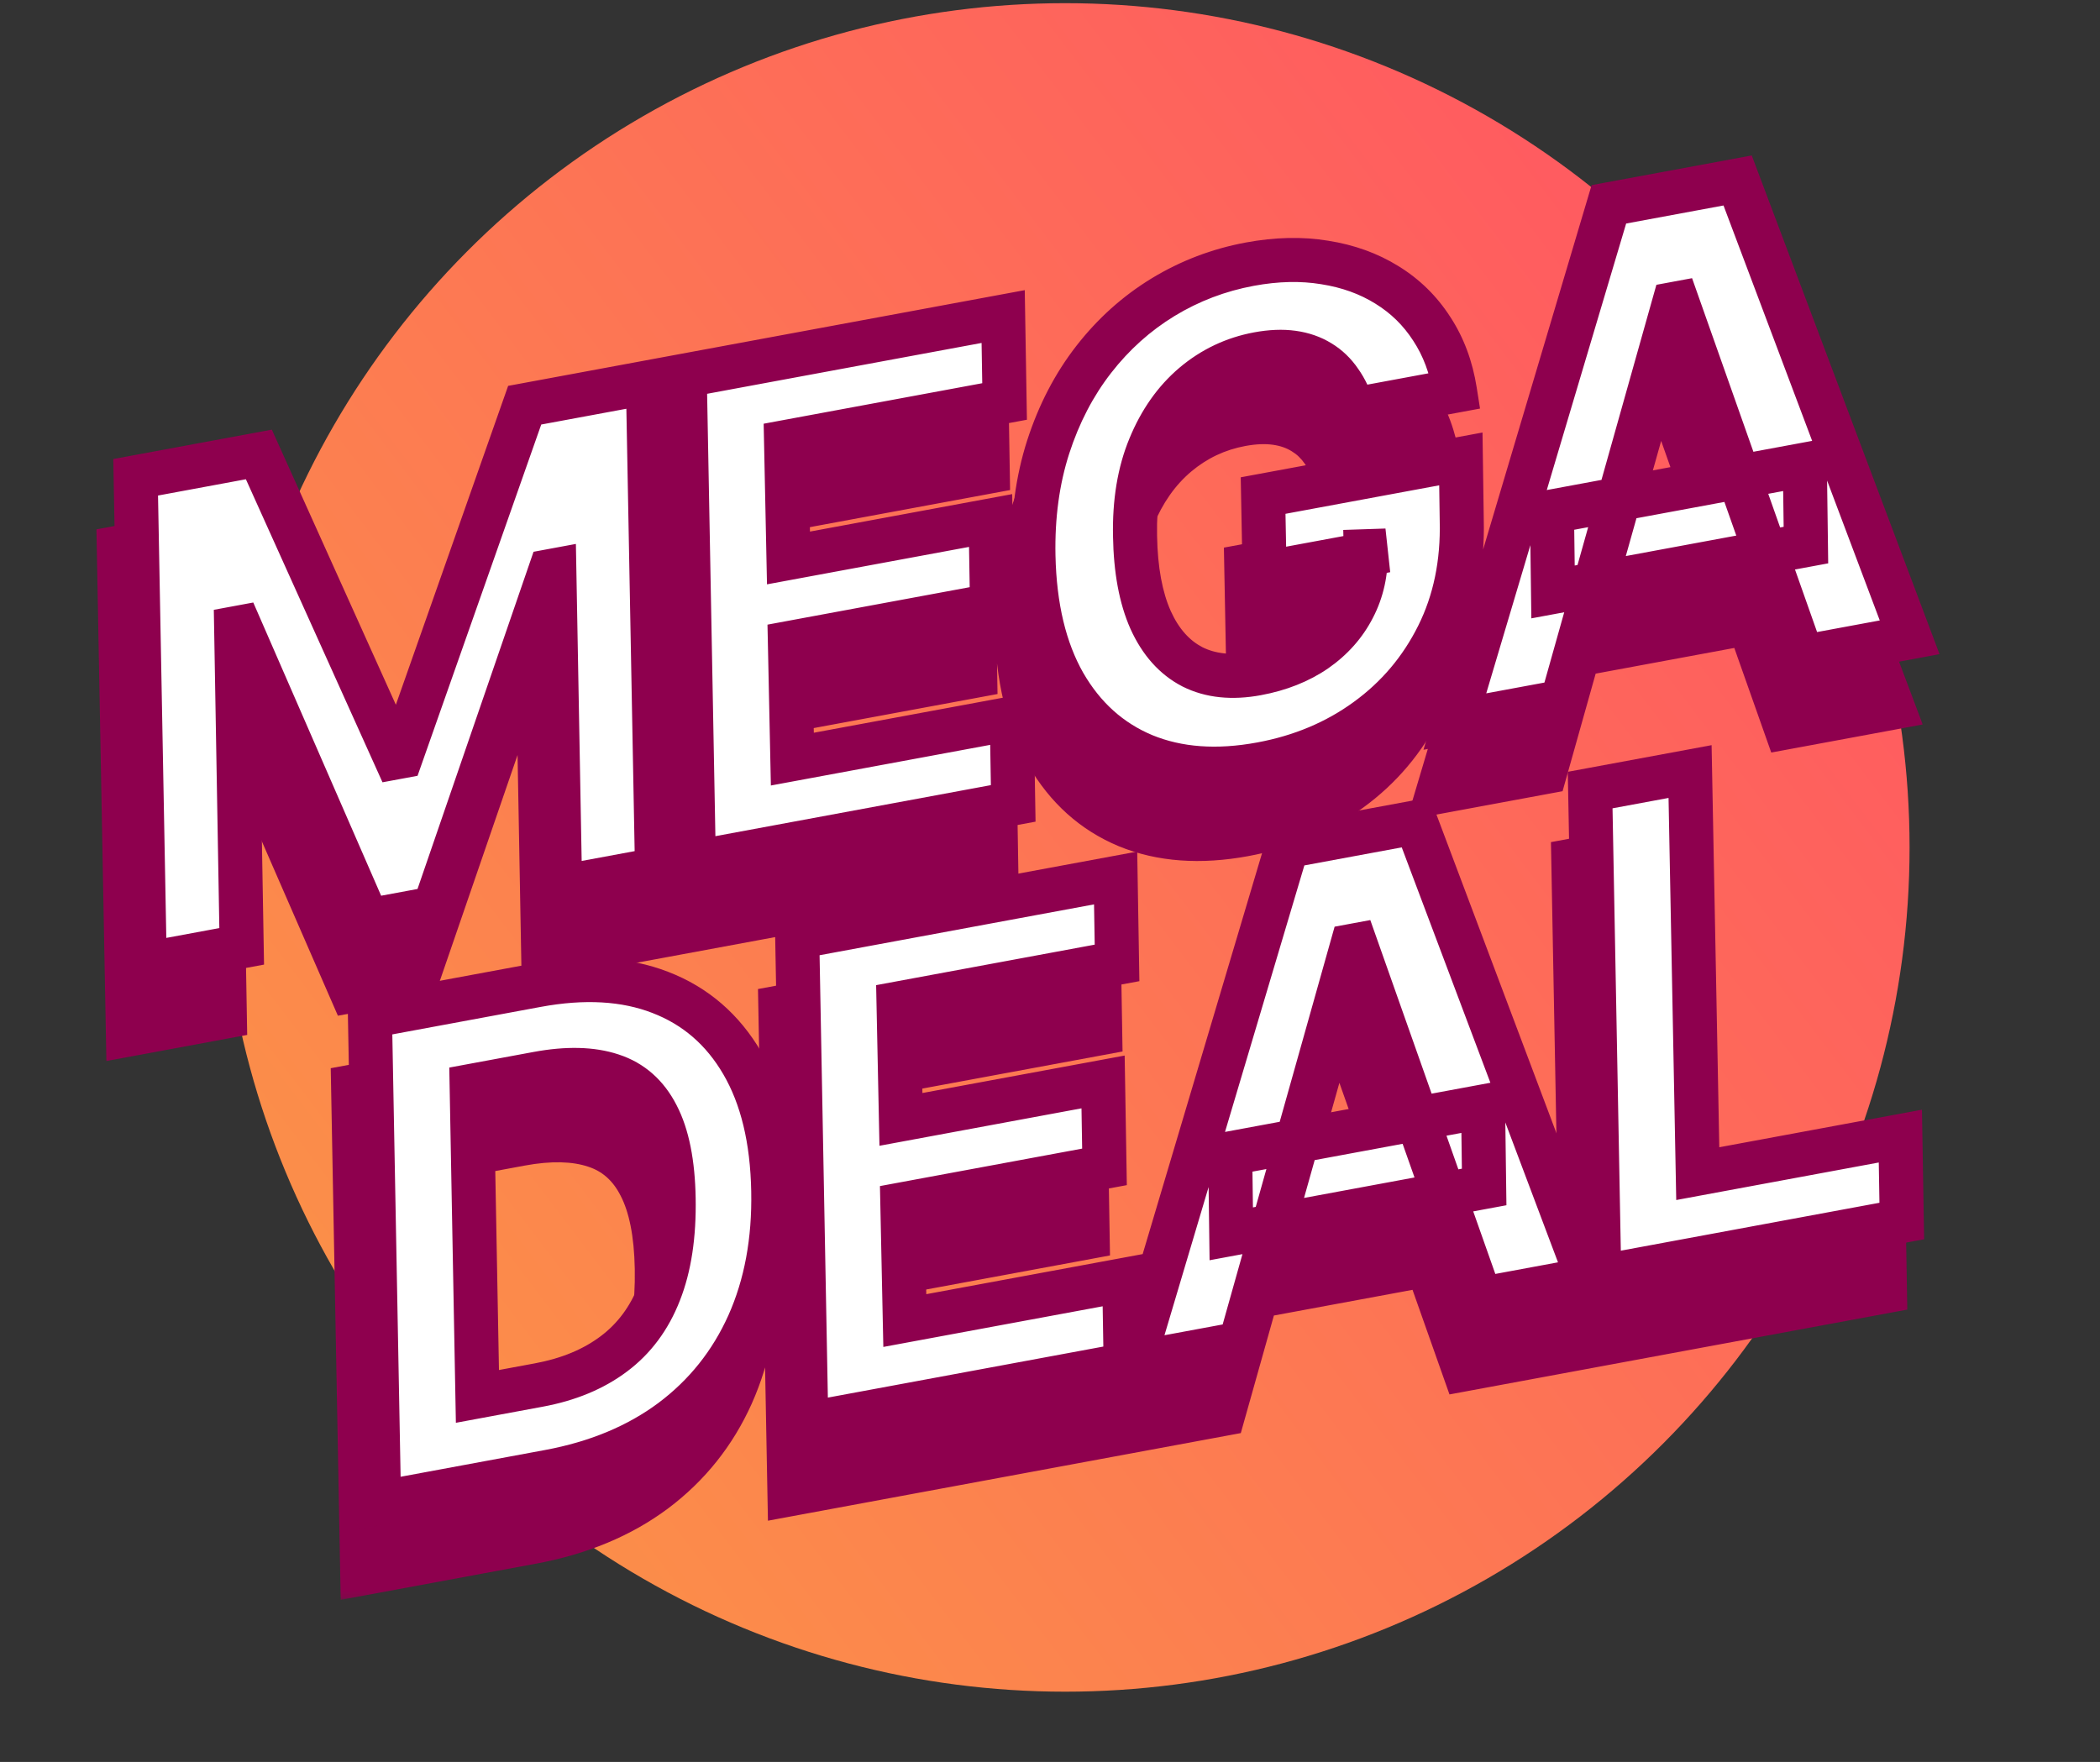
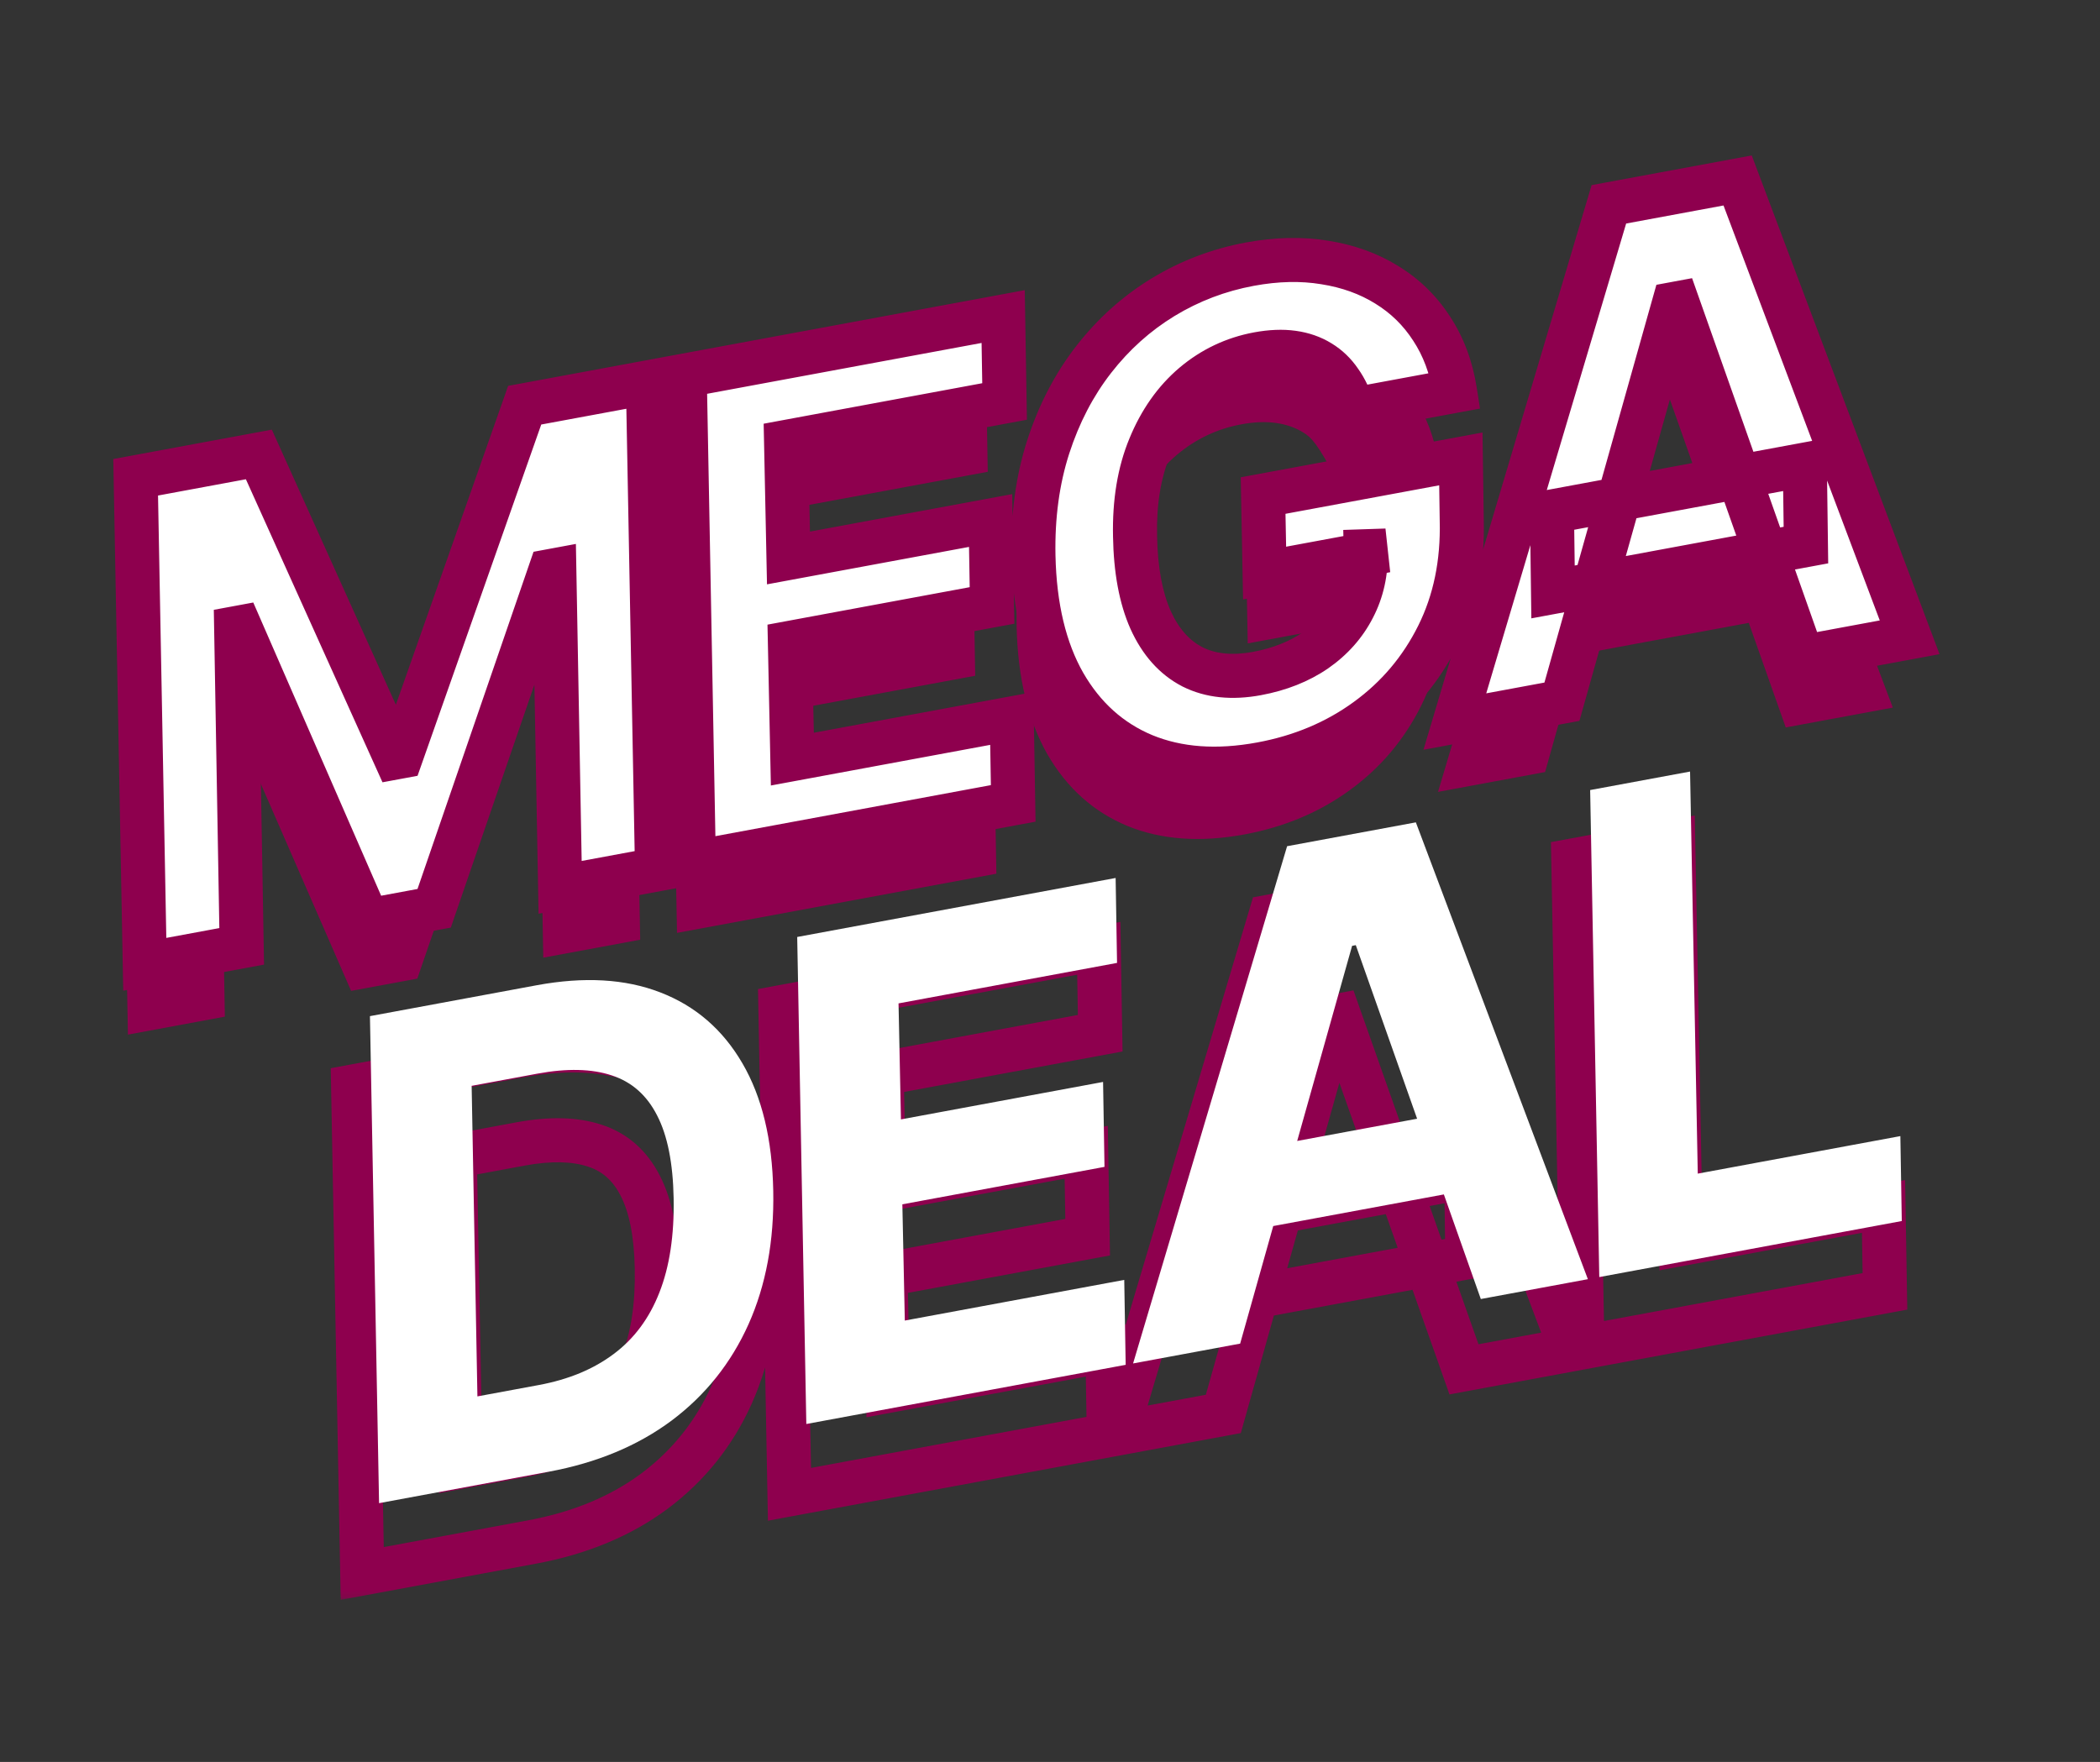
<svg xmlns="http://www.w3.org/2000/svg" fill="none" viewBox="0 0 286 240" height="240" width="286">
  <rect x="0" y="0" width="286" height="240" fill="#333333" stroke="none" />
-   <circle fill="url(#paint0_linear_1_27)" r="115" cy="115.433" cx="145.064" />
  <mask fill="black" height="118.678" width="261.265" y="26.84" x="1.131" maskUnits="userSpaceOnUse" id="path-2-outside-1_1_27">
-     <rect height="118.678" width="261.265" y="26.84" x="1.131" fill="white" />
-     <path d="M16.182 74.591L32.963 71.481L51.566 112.76L52.32 112.62L69.165 64.773L85.946 61.663L87.188 128.002L73.989 130.448L73.203 87.265L72.637 87.37L56.835 133.301L47.816 134.973L30.404 95.034L29.87 95.132L30.622 138.484L17.424 140.93L16.182 74.591ZM92.204 127.072L90.962 60.733L134.329 52.697L134.522 64.265L104.763 69.78L105.09 85.581L132.619 80.48L132.812 92.048L105.284 97.15L105.618 112.982L135.503 107.444L135.696 119.012L92.204 127.072ZM182.026 65.376C181.575 63.877 180.969 62.592 180.206 61.52C179.461 60.423 178.552 59.551 177.479 58.905C176.402 58.238 175.163 57.806 173.761 57.611C172.36 57.416 170.79 57.479 169.051 57.801C165.762 58.411 162.834 59.799 160.266 61.965C157.72 64.127 155.73 66.955 154.297 70.449C152.861 73.923 152.191 77.969 152.289 82.588C152.365 87.211 153.072 91.024 154.409 94.027C155.766 97.026 157.667 99.155 160.11 100.414C162.571 101.648 165.498 101.951 168.892 101.322C171.972 100.751 174.636 99.694 176.886 98.15C179.131 96.586 180.843 94.654 182.02 92.356C183.219 90.053 183.784 87.489 183.715 84.663L186.493 84.571L169.932 87.64L169.731 77.081L196.662 72.09L196.782 80.454C196.929 86.277 195.85 91.505 193.545 96.136C191.239 100.767 188.005 104.595 183.841 107.62C179.699 110.641 174.915 112.655 169.488 113.66C163.455 114.778 158.128 114.39 153.508 112.494C148.905 110.573 145.277 107.312 142.626 102.711C139.992 98.085 138.601 92.275 138.454 85.282C138.346 79.906 139.013 74.972 140.456 70.479C141.916 65.961 143.984 61.981 146.662 58.538C149.339 55.094 152.488 52.268 156.11 50.058C159.752 47.845 163.689 46.346 167.92 45.562C171.566 44.886 174.964 44.809 178.116 45.33C181.285 45.826 184.107 46.842 186.58 48.377C189.074 49.909 191.112 51.904 192.694 54.363C194.294 56.797 195.347 59.614 195.853 62.813L182.026 65.376ZM210.426 105.164L195.845 107.866L216.82 37.41L234.355 34.161L257.784 96.388L243.202 99.09L226.176 50.888L225.674 50.982L210.426 105.164ZM209.069 79.249L243.511 72.867L243.657 83.826L209.215 90.209L209.069 79.249Z" />
-   </mask>
-   <path fill="#8E004E" d="M16.182 74.591L32.963 71.481L51.566 112.76L52.32 112.62L69.165 64.773L85.946 61.663L87.188 128.002L73.989 130.448L73.203 87.265L72.637 87.37L56.835 133.301L47.816 134.973L30.404 95.034L29.87 95.132L30.622 138.484L17.424 140.93L16.182 74.591ZM92.204 127.072L90.962 60.733L134.329 52.697L134.522 64.265L104.763 69.78L105.09 85.581L132.619 80.48L132.812 92.048L105.284 97.15L105.618 112.982L135.503 107.444L135.696 119.012L92.204 127.072ZM182.026 65.376C181.575 63.877 180.969 62.592 180.206 61.52C179.461 60.423 178.552 59.551 177.479 58.905C176.402 58.238 175.163 57.806 173.761 57.611C172.36 57.416 170.79 57.479 169.051 57.801C165.762 58.411 162.834 59.799 160.266 61.965C157.72 64.127 155.73 66.955 154.297 70.449C152.861 73.923 152.191 77.969 152.289 82.588C152.365 87.211 153.072 91.024 154.409 94.027C155.766 97.026 157.667 99.155 160.11 100.414C162.571 101.648 165.498 101.951 168.892 101.322C171.972 100.751 174.636 99.694 176.886 98.15C179.131 96.586 180.843 94.654 182.02 92.356C183.219 90.053 183.784 87.489 183.715 84.663L186.493 84.571L169.932 87.64L169.731 77.081L196.662 72.09L196.782 80.454C196.929 86.277 195.85 91.505 193.545 96.136C191.239 100.767 188.005 104.595 183.841 107.62C179.699 110.641 174.915 112.655 169.488 113.66C163.455 114.778 158.128 114.39 153.508 112.494C148.905 110.573 145.277 107.312 142.626 102.711C139.992 98.085 138.601 92.275 138.454 85.282C138.346 79.906 139.013 74.972 140.456 70.479C141.916 65.961 143.984 61.981 146.662 58.538C149.339 55.094 152.488 52.268 156.11 50.058C159.752 47.845 163.689 46.346 167.92 45.562C171.566 44.886 174.964 44.809 178.116 45.33C181.285 45.826 184.107 46.842 186.58 48.377C189.074 49.909 191.112 51.904 192.694 54.363C194.294 56.797 195.347 59.614 195.853 62.813L182.026 65.376ZM210.426 105.164L195.845 107.866L216.82 37.41L234.355 34.161L257.784 96.388L243.202 99.09L226.176 50.888L225.674 50.982L210.426 105.164ZM209.069 79.249L243.511 72.867L243.657 83.826L209.215 90.209L209.069 79.249Z" />
+     </mask>
+   <path fill="#8E004E" d="M16.182 74.591L32.963 71.481L51.566 112.76L52.32 112.62L69.165 64.773L85.946 61.663L87.188 128.002L73.989 130.448L73.203 87.265L72.637 87.37L56.835 133.301L47.816 134.973L30.404 95.034L29.87 95.132L30.622 138.484L17.424 140.93L16.182 74.591ZM92.204 127.072L90.962 60.733L134.329 52.697L134.522 64.265L104.763 69.78L105.09 85.581L132.619 80.48L132.812 92.048L105.284 97.15L105.618 112.982L135.503 107.444L135.696 119.012L92.204 127.072ZM182.026 65.376C179.461 60.423 178.552 59.551 177.479 58.905C176.402 58.238 175.163 57.806 173.761 57.611C172.36 57.416 170.79 57.479 169.051 57.801C165.762 58.411 162.834 59.799 160.266 61.965C157.72 64.127 155.73 66.955 154.297 70.449C152.861 73.923 152.191 77.969 152.289 82.588C152.365 87.211 153.072 91.024 154.409 94.027C155.766 97.026 157.667 99.155 160.11 100.414C162.571 101.648 165.498 101.951 168.892 101.322C171.972 100.751 174.636 99.694 176.886 98.15C179.131 96.586 180.843 94.654 182.02 92.356C183.219 90.053 183.784 87.489 183.715 84.663L186.493 84.571L169.932 87.64L169.731 77.081L196.662 72.09L196.782 80.454C196.929 86.277 195.85 91.505 193.545 96.136C191.239 100.767 188.005 104.595 183.841 107.62C179.699 110.641 174.915 112.655 169.488 113.66C163.455 114.778 158.128 114.39 153.508 112.494C148.905 110.573 145.277 107.312 142.626 102.711C139.992 98.085 138.601 92.275 138.454 85.282C138.346 79.906 139.013 74.972 140.456 70.479C141.916 65.961 143.984 61.981 146.662 58.538C149.339 55.094 152.488 52.268 156.11 50.058C159.752 47.845 163.689 46.346 167.92 45.562C171.566 44.886 174.964 44.809 178.116 45.33C181.285 45.826 184.107 46.842 186.58 48.377C189.074 49.909 191.112 51.904 192.694 54.363C194.294 56.797 195.347 59.614 195.853 62.813L182.026 65.376ZM210.426 105.164L195.845 107.866L216.82 37.41L234.355 34.161L257.784 96.388L243.202 99.09L226.176 50.888L225.674 50.982L210.426 105.164ZM209.069 79.249L243.511 72.867L243.657 83.826L209.215 90.209L209.069 79.249Z" />
  <path mask="url(#path-2-outside-1_1_27)" fill="#8E004E" d="M16.182 74.591L15.635 71.641L13.135 72.105L13.182 74.647L16.182 74.591ZM32.963 71.481L35.698 70.249L34.731 68.103L32.416 68.531L32.963 71.481ZM51.566 112.76L48.831 113.992L49.798 116.138L52.113 115.71L51.566 112.76ZM52.32 112.62L52.867 115.57L54.574 115.254L55.15 113.616L52.32 112.62ZM69.165 64.773L68.618 61.823L66.911 62.139L66.335 63.776L69.165 64.773ZM85.946 61.663L88.945 61.607L88.879 58.068L85.399 58.713L85.946 61.663ZM87.188 128.002L87.734 130.951L90.235 130.488L90.187 127.946L87.188 128.002ZM73.989 130.448L70.989 130.502L71.054 134.042L74.535 133.397L73.989 130.448ZM73.203 87.265L76.202 87.21L76.138 83.67L72.656 84.315L73.203 87.265ZM72.637 87.37L72.09 84.42L70.37 84.739L69.8 86.394L72.637 87.37ZM56.835 133.301L57.382 136.251L59.103 135.932L59.672 134.277L56.835 133.301ZM47.816 134.973L45.066 136.172L46.019 138.357L48.363 137.922L47.816 134.973ZM30.404 95.034L33.154 93.835L32.201 91.649L29.857 92.084L30.404 95.034ZM29.87 95.132L29.323 92.183L26.826 92.645L26.87 95.185L29.87 95.132ZM30.622 138.484L31.169 141.434L33.666 140.971L33.622 138.432L30.622 138.484ZM17.424 140.93L14.424 140.986L14.49 144.524L17.97 143.88L17.424 140.93ZM16.182 74.591L16.728 77.541L33.509 74.431L32.963 71.481L32.416 68.531L15.635 71.641L16.182 74.591ZM32.963 71.481L30.228 72.714L48.831 113.992L51.566 112.76L54.301 111.527L35.698 70.249L32.963 71.481ZM51.566 112.76L52.113 115.71L52.867 115.57L52.32 112.62L51.774 109.67L51.02 109.81L51.566 112.76ZM52.32 112.62L55.15 113.616L71.994 65.769L69.165 64.773L66.335 63.776L49.49 111.624L52.32 112.62ZM69.165 64.773L69.711 67.722L86.492 64.613L85.946 61.663L85.399 58.713L68.618 61.823L69.165 64.773ZM85.946 61.663L82.946 61.719L84.188 128.058L87.188 128.002L90.187 127.946L88.945 61.607L85.946 61.663ZM87.188 128.002L86.641 125.052L73.442 127.498L73.989 130.448L74.535 133.397L87.734 130.951L87.188 128.002ZM73.989 130.448L76.988 130.393L76.202 87.21L73.203 87.265L70.203 87.32L70.989 130.502L73.989 130.448ZM73.203 87.265L72.656 84.315L72.09 84.42L72.637 87.37L73.184 90.32L73.749 90.215L73.203 87.265ZM72.637 87.37L69.8 86.394L53.999 132.325L56.835 133.301L59.672 134.277L75.474 88.346L72.637 87.37ZM56.835 133.301L56.289 130.351L47.27 132.023L47.816 134.973L48.363 137.922L57.382 136.251L56.835 133.301ZM47.816 134.973L50.566 133.774L33.154 93.835L30.404 95.034L27.654 96.233L45.066 136.172L47.816 134.973ZM30.404 95.034L29.857 92.084L29.323 92.183L29.87 95.132L30.416 98.082L30.95 97.983L30.404 95.034ZM29.87 95.132L26.87 95.185L27.623 138.536L30.622 138.484L33.622 138.432L32.869 95.081L29.87 95.132ZM30.622 138.484L30.076 135.534L16.877 137.98L17.424 140.93L17.97 143.88L31.169 141.434L30.622 138.484ZM17.424 140.93L20.423 140.874L19.181 74.535L16.182 74.591L13.182 74.647L14.424 140.986L17.424 140.93ZM92.204 127.072L89.204 127.128L89.271 130.667L92.751 130.022L92.204 127.072ZM90.962 60.733L90.415 57.783L87.915 58.247L87.963 60.789L90.962 60.733ZM134.329 52.697L137.328 52.647L137.269 49.101L133.782 49.747L134.329 52.697ZM134.522 64.265L135.069 67.215L137.564 66.752L137.522 64.215L134.522 64.265ZM104.763 69.78L104.216 66.83L101.71 67.294L101.763 69.842L104.763 69.78ZM105.09 85.581L102.091 85.644L102.164 89.175L105.637 88.531L105.09 85.581ZM132.619 80.48L135.618 80.43L135.559 76.884L132.072 77.53L132.619 80.48ZM132.812 92.048L133.359 94.998L135.854 94.535L135.812 91.998L132.812 92.048ZM105.284 97.15L104.737 94.2L102.231 94.664L102.285 97.213L105.284 97.15ZM105.618 112.982L102.618 113.045L102.693 116.575L106.164 115.932L105.618 112.982ZM135.503 107.444L138.502 107.394L138.443 103.848L134.956 104.494L135.503 107.444ZM135.696 119.012L136.243 121.962L138.738 121.5L138.696 118.962L135.696 119.012ZM92.204 127.072L95.203 127.016L93.962 60.677L90.962 60.733L87.963 60.789L89.204 127.128L92.204 127.072ZM90.962 60.733L91.509 63.683L134.875 55.647L134.329 52.697L133.782 49.747L90.415 57.783L90.962 60.733ZM134.329 52.697L131.329 52.747L131.523 64.315L134.522 64.265L137.522 64.215L137.328 52.647L134.329 52.697ZM134.522 64.265L133.976 61.315L104.216 66.83L104.763 69.78L105.309 72.73L135.069 67.215L134.522 64.265ZM104.763 69.78L101.763 69.842L102.091 85.644L105.09 85.581L108.09 85.519L107.762 69.718L104.763 69.78ZM105.09 85.581L105.637 88.531L133.166 83.43L132.619 80.48L132.072 77.53L104.544 82.632L105.09 85.581ZM132.619 80.48L129.619 80.53L129.813 92.098L132.812 92.048L135.812 91.998L135.618 80.43L132.619 80.48ZM132.812 92.048L132.266 89.098L104.737 94.2L105.284 97.15L105.831 100.099L133.359 94.998L132.812 92.048ZM105.284 97.15L102.285 97.213L102.618 113.045L105.618 112.982L108.617 112.919L108.283 97.086L105.284 97.15ZM105.618 112.982L106.164 115.932L136.05 110.394L135.503 107.444L134.956 104.494L105.071 110.032L105.618 112.982ZM135.503 107.444L132.503 107.494L132.697 119.063L135.696 119.012L138.696 118.962L138.502 107.394L135.503 107.444ZM135.696 119.012L135.15 116.063L91.657 124.122L92.204 127.072L92.751 130.022L136.243 121.962L135.696 119.012ZM182.026 65.376L179.153 66.24L179.929 68.816L182.573 68.326L182.026 65.376ZM180.206 61.52L177.725 63.205L177.743 63.232L177.761 63.258L180.206 61.52ZM177.479 58.905L175.899 61.455L175.915 61.465L175.932 61.475L177.479 58.905ZM173.761 57.611L174.176 54.64L174.176 54.64L173.761 57.611ZM160.266 61.965L158.332 59.672L158.324 59.678L160.266 61.965ZM154.297 70.449L157.07 71.596L157.073 71.587L154.297 70.449ZM152.289 82.588L155.288 82.538L155.288 82.525L152.289 82.588ZM154.409 94.027L151.668 95.247L151.672 95.255L151.676 95.264L154.409 94.027ZM160.11 100.414L158.736 103.081L158.751 103.088L158.765 103.095L160.11 100.414ZM176.886 98.15L178.583 100.624L178.592 100.618L178.601 100.612L176.886 98.15ZM182.02 92.356L179.359 90.97L179.355 90.979L179.35 90.988L182.02 92.356ZM183.715 84.663L183.615 81.665L180.644 81.763L180.716 84.736L183.715 84.663ZM186.493 84.571L187.04 87.52L186.394 81.572L186.493 84.571ZM169.932 87.64L166.933 87.697L167 91.234L170.479 90.589L169.932 87.64ZM169.731 77.081L169.184 74.131L166.683 74.594L166.731 77.138L169.731 77.081ZM196.662 72.09L199.662 72.047L199.611 68.492L196.116 69.14L196.662 72.09ZM196.782 80.454L193.782 80.497L193.782 80.513L193.783 80.53L196.782 80.454ZM193.545 96.136L196.23 97.473L196.23 97.473L193.545 96.136ZM183.841 107.62L182.078 105.193L182.073 105.196L183.841 107.62ZM153.508 112.494L152.352 115.262L152.361 115.266L152.369 115.269L153.508 112.494ZM142.626 102.711L140.019 104.196L140.023 104.202L140.027 104.209L142.626 102.711ZM138.454 85.282L135.454 85.342L135.454 85.345L138.454 85.282ZM140.456 70.479L137.601 69.556L137.6 69.562L140.456 70.479ZM146.662 58.538L149.03 60.379L149.03 60.379L146.662 58.538ZM156.11 50.058L154.551 47.495L154.547 47.497L156.11 50.058ZM178.116 45.33L177.627 48.29L177.64 48.292L177.652 48.294L178.116 45.33ZM186.58 48.377L184.997 50.926L185.004 50.93L185.01 50.934L186.58 48.377ZM192.694 54.363L190.172 55.986L190.18 55.998L190.187 56.01L192.694 54.363ZM195.853 62.813L196.4 65.763L199.273 65.231L198.816 62.345L195.853 62.813ZM182.026 65.376L184.899 64.511C184.371 62.758 183.635 61.165 182.652 59.782L180.206 61.52L177.761 63.258C178.302 64.019 178.779 64.997 179.153 66.24L182.026 65.376ZM180.206 61.52L182.688 59.835C181.714 58.4 180.493 57.218 179.027 56.335L177.479 58.905L175.932 61.475C176.611 61.884 177.209 62.446 177.725 63.205L180.206 61.52ZM177.479 58.905L179.059 56.355C177.587 55.443 175.942 54.886 174.176 54.64L173.761 57.611L173.347 60.582C174.383 60.727 175.217 61.032 175.899 61.455L177.479 58.905ZM173.761 57.611L174.176 54.64C172.387 54.391 170.484 54.485 168.504 54.852L169.051 57.801L169.598 60.751C171.095 60.474 172.333 60.441 173.347 60.582L173.761 57.611ZM169.051 57.801L168.504 54.852C164.701 55.556 161.295 57.172 158.332 59.672L160.266 61.965L162.201 64.258C164.372 62.426 166.822 61.266 169.598 60.751L169.051 57.801ZM160.266 61.965L158.324 59.678C155.367 62.189 153.113 65.431 151.522 69.311L154.297 70.449L157.073 71.587C158.348 68.479 160.073 66.064 162.208 64.252L160.266 61.965ZM154.297 70.449L151.525 69.303C149.898 73.237 149.185 77.71 149.29 82.651L152.289 82.588L155.288 82.525C155.197 78.228 155.824 74.609 157.07 71.596L154.297 70.449ZM152.289 82.588L149.289 82.638C149.37 87.512 150.115 91.758 151.668 95.247L154.409 94.027L157.149 92.807C156.029 90.29 155.361 86.91 155.288 82.538L152.289 82.588ZM154.409 94.027L151.676 95.264C153.255 98.753 155.579 101.454 158.736 103.081L160.11 100.414L161.484 97.747C159.754 96.856 158.277 95.299 157.142 92.79L154.409 94.027ZM160.11 100.414L158.765 103.095C161.945 104.69 165.568 104.989 169.439 104.271L168.892 101.322L168.346 98.372C165.429 98.912 163.197 98.606 161.455 97.732L160.11 100.414ZM168.892 101.322L169.439 104.271C172.87 103.636 175.94 102.438 178.583 100.624L176.886 98.15L175.188 95.677C173.333 96.95 171.073 97.866 168.346 98.372L168.892 101.322ZM176.886 98.15L178.601 100.612C181.224 98.784 183.275 96.485 184.69 93.724L182.02 92.356L179.35 90.988C178.41 92.823 177.038 94.388 175.171 95.689L176.886 98.15ZM182.02 92.356L184.681 93.741C186.134 90.949 186.794 87.877 186.714 84.59L183.715 84.663L180.716 84.736C180.773 87.101 180.303 89.157 179.359 90.97L182.02 92.356ZM183.715 84.663L183.815 87.661L186.593 87.569L186.493 84.571L186.394 81.572L183.615 81.665L183.715 84.663ZM186.493 84.571L185.947 81.621L169.386 84.69L169.932 87.64L170.479 90.589L187.04 87.52L186.493 84.571ZM169.932 87.64L172.932 87.582L172.73 77.023L169.731 77.081L166.731 77.138L166.933 87.697L169.932 87.64ZM169.731 77.081L170.277 80.03L197.209 75.04L196.662 72.09L196.116 69.14L169.184 74.131L169.731 77.081ZM196.662 72.09L193.662 72.133L193.782 80.497L196.782 80.454L199.782 80.411L199.662 72.047L196.662 72.09ZM196.782 80.454L193.783 80.53C193.919 85.926 192.92 90.659 190.859 94.799L193.545 96.136L196.23 97.473C198.78 92.35 199.939 86.628 199.781 80.378L196.782 80.454ZM193.545 96.136L190.859 94.799C188.767 99 185.848 102.453 182.078 105.193L183.841 107.62L185.605 110.047C190.161 106.737 193.711 102.534 196.23 97.473L193.545 96.136ZM183.841 107.62L182.073 105.196C178.321 107.933 173.961 109.78 168.942 110.711L169.488 113.66L170.035 116.61C175.868 115.529 181.077 113.35 185.609 110.044L183.841 107.62ZM169.488 113.66L168.942 110.711C163.345 111.748 158.623 111.35 154.647 109.718L153.508 112.494L152.369 115.269C157.633 117.429 163.565 117.809 170.035 116.61L169.488 113.66ZM153.508 112.494L154.663 109.725C150.708 108.075 147.571 105.283 145.225 101.213L142.626 102.711L140.027 104.209C142.984 109.341 147.101 113.071 152.352 115.262L153.508 112.494ZM142.626 102.711L145.233 101.227C142.911 97.15 141.593 91.865 141.453 85.219L138.454 85.282L135.454 85.345C135.609 92.686 137.073 99.021 140.019 104.196L142.626 102.711ZM138.454 85.282L141.453 85.222C141.351 80.132 141.984 75.533 143.312 71.396L140.456 70.479L137.6 69.562C136.043 74.411 135.341 79.68 135.454 85.342L138.454 85.282ZM140.456 70.479L143.311 71.401C144.673 67.186 146.585 63.523 149.03 60.379L146.662 58.538L144.294 56.696C141.384 60.438 139.159 64.736 137.601 69.556L140.456 70.479ZM146.662 58.538L149.03 60.379C151.491 57.214 154.37 54.634 157.672 52.619L156.11 50.058L154.547 47.497C150.607 49.901 147.187 52.974 144.294 56.696L146.662 58.538ZM156.11 50.058L157.668 52.622C160.996 50.599 164.589 49.23 168.467 48.511L167.92 45.562L167.374 42.612C162.788 43.462 158.508 45.09 154.551 47.495L156.11 50.058ZM167.92 45.562L168.467 48.511C171.824 47.889 174.869 47.834 177.627 48.29L178.116 45.33L178.606 42.37C175.06 41.784 171.307 41.883 167.374 42.612L167.92 45.562ZM178.116 45.33L177.652 48.294C180.465 48.734 182.899 49.623 184.997 50.926L186.58 48.377L188.162 45.828C185.314 44.061 182.106 42.918 178.58 42.366L178.116 45.33ZM186.58 48.377L185.01 50.934C187.121 52.23 188.833 53.906 190.172 55.986L192.694 54.363L195.217 52.739C193.391 49.901 191.027 47.587 188.149 45.821L186.58 48.377ZM192.694 54.363L190.187 56.01C191.528 58.05 192.443 60.456 192.89 63.282L195.853 62.813L198.816 62.345C198.251 58.771 197.06 55.543 195.202 52.715L192.694 54.363ZM195.853 62.813L195.307 59.864L181.48 62.426L182.026 65.376L182.573 68.326L196.4 65.763L195.853 62.813ZM210.426 105.164L210.972 108.114L212.808 107.774L213.314 105.977L210.426 105.164ZM195.845 107.866L192.969 107.01L191.57 111.709L196.391 110.816L195.845 107.866ZM216.82 37.41L216.274 34.46L214.469 34.795L213.945 36.554L216.82 37.41ZM234.355 34.161L237.163 33.104L236.278 30.753L233.809 31.211L234.355 34.161ZM257.784 96.388L258.33 99.338L261.854 98.685L260.591 95.331L257.784 96.388ZM243.202 99.09L240.374 100.089L241.228 102.507L243.749 102.04L243.202 99.09ZM226.176 50.888L229.005 49.889L228.151 47.471L225.63 47.939L226.176 50.888ZM225.674 50.982L225.127 48.032L223.291 48.372L222.786 50.169L225.674 50.982ZM209.069 79.249L208.522 76.3L206.036 76.76L206.069 79.289L209.069 79.249ZM243.511 72.867L246.511 72.827L246.463 69.269L242.964 69.917L243.511 72.867ZM243.657 83.826L244.203 86.776L246.69 86.315L246.656 83.787L243.657 83.826ZM209.215 90.209L206.215 90.249L206.262 93.807L209.761 93.159L209.215 90.209ZM210.426 105.164L209.879 102.214L195.298 104.916L195.845 107.866L196.391 110.816L210.972 108.114L210.426 105.164ZM195.845 107.866L198.72 108.722L219.696 38.266L216.82 37.41L213.945 36.554L192.969 107.01L195.845 107.866ZM216.82 37.41L217.367 40.36L234.902 37.11L234.355 34.161L233.809 31.211L216.274 34.46L216.82 37.41ZM234.355 34.161L231.548 35.218L254.976 97.445L257.784 96.388L260.591 95.331L237.163 33.104L234.355 34.161ZM257.784 96.388L257.237 93.438L242.656 96.14L243.202 99.09L243.749 102.04L258.33 99.338L257.784 96.388ZM243.202 99.09L246.031 98.091L229.005 49.889L226.176 50.888L223.348 51.888L240.374 100.089L243.202 99.09ZM226.176 50.888L225.63 47.939L225.127 48.032L225.674 50.982L226.22 53.931L226.723 53.838L226.176 50.888ZM225.674 50.982L222.786 50.169L207.538 104.351L210.426 105.164L213.314 105.977L228.561 51.794L225.674 50.982ZM209.069 79.249L209.616 82.199L244.058 75.817L243.511 72.867L242.964 69.917L208.522 76.3L209.069 79.249ZM243.511 72.867L240.511 72.907L240.657 83.866L243.657 83.826L246.656 83.787L246.511 72.827L243.511 72.867ZM243.657 83.826L243.11 80.877L208.668 87.259L209.215 90.209L209.761 93.159L244.203 86.776L243.657 83.826ZM209.215 90.209L212.214 90.169L212.069 79.21L209.069 79.249L206.069 79.289L206.215 90.249L209.215 90.209Z" />
  <mask fill="black" height="110.881" width="229.436" y="107.055" x="33.222" maskUnits="userSpaceOnUse" id="path-4-outside-2_1_27">
    <rect height="110.881" width="229.436" y="107.055" x="33.222" fill="white" />
    <path d="M72.461 210.045L49.332 214.331L48.09 147.992L70.779 143.787C77.253 142.588 82.871 142.912 87.634 144.759C92.418 146.603 96.146 149.824 98.818 154.421C101.487 158.997 102.886 164.795 103.016 171.813C103.146 178.593 102.024 184.641 99.65 189.957C97.272 195.251 93.782 199.625 89.178 203.079C84.57 206.511 78.998 208.833 72.461 210.045ZM62.727 199.789L71.086 198.24C75.13 197.491 78.53 196.081 81.289 194.009C84.068 191.934 86.14 189.145 87.506 185.641C88.893 182.134 89.541 177.853 89.45 172.799C89.363 168.005 88.612 164.243 87.196 161.515C85.798 158.762 83.738 156.945 81.017 156.062C78.293 155.158 74.919 155.079 70.897 155.825L61.941 157.484L62.727 199.789ZM107.52 203.548L106.278 137.209L149.645 129.173L149.838 140.741L120.079 146.256L120.406 162.057L147.935 156.956L148.128 168.524L120.6 173.625L120.934 189.458L150.819 183.92L151.012 195.488L107.52 203.548ZM166.603 192.599L152.022 195.301L172.998 124.845L190.533 121.595L213.961 183.823L199.38 186.525L182.354 138.323L181.851 138.416L166.603 192.599ZM165.247 166.684L199.689 160.302L199.834 171.261L165.392 177.644L165.247 166.684ZM215.513 183.535L214.271 117.197L227.878 114.675L228.927 169.446L256.518 164.333L256.711 175.901L215.513 183.535Z" />
  </mask>
-   <path fill="#8E004E" d="M72.461 210.045L49.332 214.331L48.09 147.992L70.779 143.787C77.253 142.588 82.871 142.912 87.634 144.759C92.418 146.603 96.146 149.824 98.818 154.421C101.487 158.997 102.886 164.795 103.016 171.813C103.146 178.593 102.024 184.641 99.65 189.957C97.272 195.251 93.782 199.625 89.178 203.079C84.57 206.511 78.998 208.833 72.461 210.045ZM62.727 199.789L71.086 198.24C75.13 197.491 78.53 196.081 81.289 194.009C84.068 191.934 86.14 189.145 87.506 185.641C88.893 182.134 89.541 177.853 89.45 172.799C89.363 168.005 88.612 164.243 87.196 161.515C85.798 158.762 83.738 156.945 81.017 156.062C78.293 155.158 74.919 155.079 70.897 155.825L61.941 157.484L62.727 199.789ZM107.52 203.548L106.278 137.209L149.645 129.173L149.838 140.741L120.079 146.256L120.406 162.057L147.935 156.956L148.128 168.524L120.6 173.625L120.934 189.458L150.819 183.92L151.012 195.488L107.52 203.548ZM166.603 192.599L152.022 195.301L172.998 124.845L190.533 121.595L213.961 183.823L199.38 186.525L182.354 138.323L181.851 138.416L166.603 192.599ZM165.247 166.684L199.689 160.302L199.834 171.261L165.392 177.644L165.247 166.684ZM215.513 183.535L214.271 117.197L227.878 114.675L228.927 169.446L256.518 164.333L256.711 175.901L215.513 183.535Z" />
  <path mask="url(#path-4-outside-2_1_27)" fill="#8E004E" d="M49.332 214.331L46.333 214.387L46.399 217.925L49.879 217.28L49.332 214.331ZM48.09 147.992L47.544 145.042L45.043 145.506L45.091 148.048L48.09 147.992ZM87.634 144.759L86.549 147.556L86.555 147.559L87.634 144.759ZM98.818 154.421L96.225 155.929L96.227 155.932L98.818 154.421ZM103.016 171.813L100.017 171.869L100.017 171.87L103.016 171.813ZM99.65 189.957L102.387 191.186L102.389 191.18L99.65 189.957ZM89.178 203.079L90.97 205.485L90.978 205.479L89.178 203.079ZM62.727 199.789L59.728 199.845L59.793 203.384L63.274 202.739L62.727 199.789ZM81.289 194.009L79.494 191.606L79.487 191.61L81.289 194.009ZM87.506 185.641L84.717 184.538L84.714 184.545L84.711 184.551L87.506 185.641ZM89.45 172.799L92.449 172.745L92.449 172.745L89.45 172.799ZM87.196 161.515L84.522 162.874L84.527 162.886L84.533 162.897L87.196 161.515ZM81.017 156.062L80.073 158.909L80.082 158.913L80.092 158.916L81.017 156.062ZM61.941 157.484L61.394 154.535L58.894 154.998L58.941 157.54L61.941 157.484ZM72.461 210.045L71.914 207.095L48.785 211.381L49.332 214.331L49.879 217.28L73.008 212.994L72.461 210.045ZM49.332 214.331L52.332 214.275L51.09 147.936L48.09 147.992L45.091 148.048L46.333 214.387L49.332 214.331ZM48.09 147.992L48.637 150.942L71.326 146.737L70.779 143.787L70.233 140.838L47.544 145.042L48.09 147.992ZM70.779 143.787L71.326 146.737C77.407 145.61 82.435 145.961 86.549 147.556L87.634 144.759L88.719 141.963C83.307 139.863 77.098 139.565 70.233 140.838L70.779 143.787ZM87.634 144.759L86.555 147.559C90.677 149.147 93.882 151.898 96.225 155.929L98.818 154.421L101.412 152.913C98.41 147.75 94.159 144.059 88.713 141.96L87.634 144.759ZM98.818 154.421L96.227 155.932C98.567 159.945 99.893 165.201 100.017 171.869L103.016 171.813L106.016 171.757C105.879 164.388 104.407 158.049 101.41 152.91L98.818 154.421ZM103.016 171.813L100.017 171.87C100.139 178.282 99.078 183.882 96.911 188.733L99.65 189.957L102.389 191.18C104.97 185.401 106.152 178.904 106.016 171.756L103.016 171.813ZM99.65 189.957L96.913 188.728C94.742 193.563 91.572 197.533 87.377 200.679L89.178 203.079L90.978 205.479C95.992 201.718 99.803 196.939 102.387 191.186L99.65 189.957ZM89.178 203.079L87.385 200.673C83.199 203.791 78.07 205.954 71.914 207.095L72.461 210.045L73.008 212.994C79.925 211.713 85.94 209.231 90.97 205.485L89.178 203.079ZM62.727 199.789L63.274 202.739L71.633 201.19L71.086 198.24L70.54 195.291L62.181 196.84L62.727 199.789ZM71.086 198.24L71.633 201.19C76.045 200.373 79.897 198.806 83.09 196.408L81.289 194.009L79.487 191.61C77.164 193.355 74.214 194.61 70.54 195.291L71.086 198.24ZM81.289 194.009L83.084 196.413C86.35 193.974 88.749 190.712 90.302 186.731L87.506 185.641L84.711 184.551C83.531 187.578 81.785 189.894 79.494 191.606L81.289 194.009ZM87.506 185.641L90.296 186.744C91.869 182.766 92.546 178.068 92.449 172.745L89.45 172.799L86.45 172.854C86.537 177.639 85.918 181.501 84.717 184.538L87.506 185.641ZM89.45 172.799L92.449 172.745C92.358 167.721 91.574 163.439 89.859 160.134L87.196 161.515L84.533 162.897C85.65 165.048 86.368 168.288 86.45 172.854L89.45 172.799ZM87.196 161.515L89.871 160.157C88.143 156.755 85.486 154.358 81.943 153.208L81.017 156.062L80.092 158.916C81.99 159.531 83.452 160.77 84.522 162.874L87.196 161.515ZM81.017 156.062L81.962 153.215C78.596 152.098 74.672 152.074 70.35 152.875L70.897 155.825L71.444 158.774C75.167 158.084 77.99 158.219 80.073 158.909L81.017 156.062ZM70.897 155.825L70.35 152.875L61.394 154.535L61.941 157.484L62.487 160.434L71.444 158.774L70.897 155.825ZM61.941 157.484L58.941 157.54L59.728 199.845L62.727 199.789L65.727 199.734L64.94 157.429L61.941 157.484ZM107.52 203.548L104.52 203.604L104.587 207.142L108.067 206.498L107.52 203.548ZM106.278 137.209L105.731 134.259L103.231 134.723L103.279 137.265L106.278 137.209ZM149.645 129.173L152.644 129.122L152.585 125.577L149.098 126.223L149.645 129.173ZM149.838 140.741L150.385 143.691L152.88 143.228L152.838 140.691L149.838 140.741ZM120.079 146.256L119.532 143.306L117.026 143.77L117.079 146.318L120.079 146.256ZM120.406 162.057L117.407 162.119L117.48 165.65L120.953 165.007L120.406 162.057ZM147.935 156.956L150.935 156.905L150.875 153.36L147.388 154.006L147.935 156.956ZM148.128 168.524L148.675 171.474L151.17 171.011L151.128 168.474L148.128 168.524ZM120.6 173.625L120.053 170.675L117.547 171.14L117.601 173.688L120.6 173.625ZM120.934 189.458L117.934 189.521L118.009 193.051L121.48 192.408L120.934 189.458ZM150.819 183.92L153.819 183.87L153.759 180.324L150.272 180.97L150.819 183.92ZM151.012 195.488L151.559 198.438L154.054 197.975L154.012 195.438L151.012 195.488ZM107.52 203.548L110.519 203.492L109.278 137.153L106.278 137.209L103.279 137.265L104.52 203.604L107.52 203.548ZM106.278 137.209L106.825 140.159L150.191 132.122L149.645 129.173L149.098 126.223L105.731 134.259L106.278 137.209ZM149.645 129.173L146.645 129.223L146.839 140.791L149.838 140.741L152.838 140.691L152.644 129.122L149.645 129.173ZM149.838 140.741L149.292 137.791L119.532 143.306L120.079 146.256L120.625 149.205L150.385 143.691L149.838 140.741ZM120.079 146.256L117.079 146.318L117.407 162.119L120.406 162.057L123.406 161.995L123.078 146.193L120.079 146.256ZM120.406 162.057L120.953 165.007L148.482 159.905L147.935 156.956L147.388 154.006L119.86 159.107L120.406 162.057ZM147.935 156.956L144.935 157.006L145.129 168.574L148.128 168.524L151.128 168.474L150.935 156.905L147.935 156.956ZM148.128 168.524L147.582 165.574L120.053 170.675L120.6 173.625L121.147 176.575L148.675 171.474L148.128 168.524ZM120.6 173.625L117.601 173.688L117.934 189.521L120.934 189.458L123.933 189.395L123.599 173.562L120.6 173.625ZM120.934 189.458L121.48 192.408L151.366 186.87L150.819 183.92L150.272 180.97L120.387 186.508L120.934 189.458ZM150.819 183.92L147.819 183.97L148.013 195.538L151.012 195.488L154.012 195.438L153.819 183.87L150.819 183.92ZM151.012 195.488L150.466 192.538L106.973 200.598L107.52 203.548L108.067 206.498L151.559 198.438L151.012 195.488ZM166.603 192.599L167.15 195.549L168.986 195.209L169.491 193.412L166.603 192.599ZM152.022 195.301L149.147 194.445L147.748 199.144L152.569 198.251L152.022 195.301ZM172.998 124.845L172.451 121.895L170.646 122.23L170.123 123.989L172.998 124.845ZM190.533 121.595L193.341 120.538L192.456 118.188L189.986 118.646L190.533 121.595ZM213.961 183.823L214.508 186.773L218.032 186.12L216.769 182.766L213.961 183.823ZM199.38 186.525L196.551 187.524L197.405 189.942L199.927 189.475L199.38 186.525ZM182.354 138.323L185.183 137.324L184.329 134.906L181.807 135.373L182.354 138.323ZM181.851 138.416L181.305 135.467L179.469 135.807L178.963 137.604L181.851 138.416ZM165.247 166.684L164.7 163.735L162.213 164.195L162.247 166.724L165.247 166.684ZM199.689 160.302L202.688 160.262L202.641 156.704L199.142 157.352L199.689 160.302ZM199.834 171.261L200.381 174.211L202.868 173.75L202.834 171.221L199.834 171.261ZM165.392 177.644L162.393 177.684L162.44 181.242L165.939 180.594L165.392 177.644ZM166.603 192.599L166.057 189.649L151.476 192.351L152.022 195.301L152.569 198.251L167.15 195.549L166.603 192.599ZM152.022 195.301L154.897 196.157L175.873 125.701L172.998 124.845L170.123 123.989L149.147 194.445L152.022 195.301ZM172.998 124.845L173.544 127.795L191.08 124.545L190.533 121.595L189.986 118.646L172.451 121.895L172.998 124.845ZM190.533 121.595L187.725 122.653L211.154 184.88L213.961 183.823L216.769 182.766L193.341 120.538L190.533 121.595ZM213.961 183.823L213.415 180.873L198.833 183.575L199.38 186.525L199.927 189.475L214.508 186.773L213.961 183.823ZM199.38 186.525L202.209 185.526L185.183 137.324L182.354 138.323L179.525 139.322L196.551 187.524L199.38 186.525ZM182.354 138.323L181.807 135.373L181.305 135.467L181.851 138.416L182.398 141.366L182.901 141.273L182.354 138.323ZM181.851 138.416L178.963 137.604L163.716 191.786L166.603 192.599L169.491 193.412L184.739 139.229L181.851 138.416ZM165.247 166.684L165.793 169.634L200.235 163.252L199.689 160.302L199.142 157.352L164.7 163.735L165.247 166.684ZM199.689 160.302L196.689 160.342L196.835 171.301L199.834 171.261L202.834 171.221L202.688 160.262L199.689 160.302ZM199.834 171.261L199.288 168.311L164.846 174.694L165.392 177.644L165.939 180.594L200.381 174.211L199.834 171.261ZM165.392 177.644L168.392 177.604L168.246 166.644L165.247 166.684L162.247 166.724L162.393 177.684L165.392 177.644ZM215.513 183.535L212.514 183.591L212.58 187.13L216.06 186.485L215.513 183.535ZM214.271 117.197L213.724 114.247L211.224 114.71L211.272 117.253L214.271 117.197ZM227.878 114.675L230.878 114.618L230.81 111.081L227.332 111.725L227.878 114.675ZM228.927 169.446L225.927 169.503L225.995 173.04L229.473 172.395L228.927 169.446ZM256.518 164.333L259.518 164.282L259.458 160.737L255.971 161.383L256.518 164.333ZM256.711 175.901L257.258 178.851L259.753 178.388L259.711 175.851L256.711 175.901ZM215.513 183.535L218.512 183.479L217.271 117.14L214.271 117.197L211.272 117.253L212.514 183.591L215.513 183.535ZM214.271 117.197L214.818 120.146L228.425 117.625L227.878 114.675L227.332 111.725L213.724 114.247L214.271 117.197ZM227.878 114.675L224.879 114.732L225.927 169.503L228.927 169.446L231.926 169.388L230.878 114.618L227.878 114.675ZM228.927 169.446L229.473 172.395L257.065 167.282L256.518 164.333L255.971 161.383L228.38 166.496L228.927 169.446ZM256.518 164.333L253.518 164.383L253.712 175.951L256.711 175.901L259.711 175.851L259.518 164.282L256.518 164.333ZM256.711 175.901L256.165 172.951L214.966 180.586L215.513 183.535L216.06 186.485L257.258 178.851L256.711 175.901Z" />
  <mask fill="black" height="118.678" width="261.265" y="17.262" x="3.424" maskUnits="userSpaceOnUse" id="path-6-outside-3_1_27">
    <rect height="118.678" width="261.265" y="17.262" x="3.424" fill="white" />
    <path d="M18.475 65.013L35.256 61.903L53.859 103.182L54.613 103.042L71.458 55.194L88.239 52.085L89.481 118.423L76.282 120.869L75.496 77.687L74.93 77.791L59.129 123.723L50.109 125.394L32.697 85.455L32.163 85.554L32.915 128.906L19.717 131.352L18.475 65.013ZM94.497 117.494L93.255 51.155L136.622 43.119L136.815 54.687L107.056 60.202L107.384 76.003L134.912 70.902L135.106 82.47L107.577 87.571L107.911 103.404L137.796 97.866L137.99 109.434L94.497 117.494ZM184.319 55.798C183.868 54.299 183.262 53.014 182.5 51.942C181.755 50.845 180.845 49.973 179.772 49.327C178.695 48.66 177.456 48.228 176.054 48.033C174.653 47.838 173.083 47.901 171.344 48.223C168.055 48.833 165.127 50.221 162.559 52.386C160.013 54.549 158.023 57.377 156.591 60.871C155.154 64.344 154.484 68.391 154.582 73.01C154.659 77.633 155.365 81.446 156.702 84.449C158.059 87.448 159.96 89.576 162.403 90.836C164.864 92.07 167.791 92.373 171.185 91.743C174.265 91.173 176.93 90.116 179.179 88.572C181.424 87.007 183.136 85.076 184.313 82.777C185.512 80.475 186.077 77.911 186.008 75.085L188.786 74.993L172.225 78.061L172.024 67.502L198.955 62.512L199.075 70.876C199.222 76.699 198.143 81.926 195.838 86.558C193.532 91.189 190.298 95.017 186.134 98.042C181.992 101.063 177.208 103.077 171.782 104.082C165.748 105.2 160.421 104.811 155.801 102.916C151.198 100.995 147.57 97.734 144.919 93.133C142.285 88.507 140.894 82.697 140.747 75.704C140.639 70.328 141.307 65.394 142.749 60.901C144.209 56.383 146.278 52.403 148.955 48.959C151.632 45.516 154.782 42.69 158.403 40.48C162.045 38.267 165.982 36.768 170.214 35.984C173.859 35.308 177.258 35.231 180.41 35.752C183.579 36.248 186.4 37.264 188.873 38.799C191.367 40.331 193.405 42.326 194.988 44.784C196.587 47.218 197.64 50.035 198.146 53.235L184.319 55.798ZM212.719 95.586L198.138 98.288L219.113 27.832L236.649 24.582L260.077 86.81L245.495 89.512L228.469 41.31L227.967 41.403L212.719 95.586ZM211.362 69.671L245.804 63.289L245.95 74.248L211.508 80.631L211.362 69.671Z" />
  </mask>
  <path fill="white" d="M18.475 65.013L35.256 61.903L53.859 103.182L54.613 103.042L71.458 55.194L88.239 52.085L89.481 118.423L76.282 120.869L75.496 77.687L74.93 77.791L59.129 123.723L50.109 125.394L32.697 85.455L32.163 85.554L32.915 128.906L19.717 131.352L18.475 65.013ZM94.497 117.494L93.255 51.155L136.622 43.119L136.815 54.687L107.056 60.202L107.384 76.003L134.912 70.902L135.106 82.47L107.577 87.571L107.911 103.404L137.796 97.866L137.99 109.434L94.497 117.494ZM184.319 55.798C183.868 54.299 183.262 53.014 182.5 51.942C181.755 50.845 180.845 49.973 179.772 49.327C178.695 48.66 177.456 48.228 176.054 48.033C174.653 47.838 173.083 47.901 171.344 48.223C168.055 48.833 165.127 50.221 162.559 52.386C160.013 54.549 158.023 57.377 156.591 60.871C155.154 64.344 154.484 68.391 154.582 73.01C154.659 77.633 155.365 81.446 156.702 84.449C158.059 87.448 159.96 89.576 162.403 90.836C164.864 92.07 167.791 92.373 171.185 91.743C174.265 91.173 176.93 90.116 179.179 88.572C181.424 87.007 183.136 85.076 184.313 82.777C185.512 80.475 186.077 77.911 186.008 75.085L188.786 74.993L172.225 78.061L172.024 67.502L198.955 62.512L199.075 70.876C199.222 76.699 198.143 81.926 195.838 86.558C193.532 91.189 190.298 95.017 186.134 98.042C181.992 101.063 177.208 103.077 171.782 104.082C165.748 105.2 160.421 104.811 155.801 102.916C151.198 100.995 147.57 97.734 144.919 93.133C142.285 88.507 140.894 82.697 140.747 75.704C140.639 70.328 141.307 65.394 142.749 60.901C144.209 56.383 146.278 52.403 148.955 48.959C151.632 45.516 154.782 42.69 158.403 40.48C162.045 38.267 165.982 36.768 170.214 35.984C173.859 35.308 177.258 35.231 180.41 35.752C183.579 36.248 186.4 37.264 188.873 38.799C191.367 40.331 193.405 42.326 194.988 44.784C196.587 47.218 197.64 50.035 198.146 53.235L184.319 55.798ZM212.719 95.586L198.138 98.288L219.113 27.832L236.649 24.582L260.077 86.81L245.495 89.512L228.469 41.31L227.967 41.403L212.719 95.586ZM211.362 69.671L245.804 63.289L245.95 74.248L211.508 80.631L211.362 69.671Z" />
  <path mask="url(#path-6-outside-3_1_27)" fill="#8E004E" d="M18.475 65.013L17.928 62.063L15.428 62.526L15.475 65.069L18.475 65.013ZM35.256 61.903L37.991 60.67L37.024 58.524L34.709 58.953L35.256 61.903ZM53.859 103.182L51.124 104.414L52.091 106.56L54.406 106.131L53.859 103.182ZM54.613 103.042L55.16 105.992L56.867 105.675L57.443 104.038L54.613 103.042ZM71.458 55.194L70.911 52.245L69.204 52.561L68.628 54.198L71.458 55.194ZM88.239 52.085L91.238 52.029L91.172 48.49L87.692 49.135L88.239 52.085ZM89.481 118.423L90.027 121.373L92.528 120.91L92.48 118.367L89.481 118.423ZM76.282 120.869L73.283 120.924L73.347 124.464L76.829 123.819L76.282 120.869ZM75.496 77.687L78.495 77.632L78.431 74.092L74.949 74.737L75.496 77.687ZM74.93 77.791L74.383 74.842L72.663 75.161L72.093 76.816L74.93 77.791ZM59.129 123.723L59.675 126.673L61.396 126.354L61.965 124.699L59.129 123.723ZM50.109 125.394L47.359 126.593L48.312 128.779L50.656 128.344L50.109 125.394ZM32.697 85.455L35.447 84.256L34.494 82.071L32.15 82.506L32.697 85.455ZM32.163 85.554L31.616 82.605L29.119 83.067L29.163 85.606L32.163 85.554ZM32.915 128.906L33.462 131.856L35.959 131.393L35.915 128.854L32.915 128.906ZM19.717 131.352L16.717 131.408L16.784 134.946L20.263 134.301L19.717 131.352ZM18.475 65.013L19.021 67.963L35.803 64.853L35.256 61.903L34.709 58.953L17.928 62.063L18.475 65.013ZM35.256 61.903L32.521 63.136L51.124 104.414L53.859 103.182L56.594 101.949L37.991 60.67L35.256 61.903ZM53.859 103.182L54.406 106.131L55.16 105.992L54.613 103.042L54.067 100.092L53.313 100.232L53.859 103.182ZM54.613 103.042L57.443 104.038L74.287 56.191L71.458 55.194L68.628 54.198L51.784 102.046L54.613 103.042ZM71.458 55.194L72.004 58.144L88.785 55.034L88.239 52.085L87.692 49.135L70.911 52.245L71.458 55.194ZM88.239 52.085L85.239 52.141L86.481 118.48L89.481 118.423L92.48 118.367L91.238 52.029L88.239 52.085ZM89.481 118.423L88.934 115.474L75.735 117.92L76.282 120.869L76.829 123.819L90.027 121.373L89.481 118.423ZM76.282 120.869L79.282 120.815L78.495 77.632L75.496 77.687L72.496 77.741L73.283 120.924L76.282 120.869ZM75.496 77.687L74.949 74.737L74.383 74.842L74.93 77.791L75.477 80.741L76.042 80.636L75.496 77.687ZM74.93 77.791L72.093 76.816L56.292 122.747L59.129 123.723L61.965 124.699L77.767 78.767L74.93 77.791ZM59.129 123.723L58.582 120.773L49.563 122.445L50.109 125.394L50.656 128.344L59.675 126.673L59.129 123.723ZM50.109 125.394L52.859 124.195L35.447 84.256L32.697 85.455L29.947 86.654L47.359 126.593L50.109 125.394ZM32.697 85.455L32.15 82.506L31.616 82.605L32.163 85.554L32.709 88.504L33.244 88.405L32.697 85.455ZM32.163 85.554L29.163 85.606L29.916 128.958L32.915 128.906L35.915 128.854L35.162 85.502L32.163 85.554ZM32.915 128.906L32.369 125.956L19.17 128.402L19.717 131.352L20.263 134.301L33.462 131.856L32.915 128.906ZM19.717 131.352L22.716 131.295L21.474 64.957L18.475 65.013L15.475 65.069L16.717 131.408L19.717 131.352ZM94.497 117.494L91.498 117.55L91.564 121.089L95.044 120.444L94.497 117.494ZM93.255 51.155L92.709 48.205L90.208 48.669L90.256 51.211L93.255 51.155ZM136.622 43.119L139.621 43.069L139.562 39.523L136.075 40.169L136.622 43.119ZM136.815 54.687L137.362 57.637L139.857 57.174L139.815 54.637L136.815 54.687ZM107.056 60.202L106.509 57.252L104.003 57.716L104.056 60.264L107.056 60.202ZM107.384 76.003L104.384 76.065L104.457 79.596L107.93 78.953L107.384 76.003ZM134.912 70.902L137.912 70.852L137.852 67.306L134.365 67.952L134.912 70.902ZM135.106 82.47L135.652 85.42L138.148 84.957L138.105 82.42L135.106 82.47ZM107.577 87.571L107.03 84.621L104.524 85.086L104.578 87.635L107.577 87.571ZM107.911 103.404L104.911 103.467L104.986 106.997L108.457 106.354L107.911 103.404ZM137.796 97.866L140.796 97.816L140.736 94.27L137.249 94.916L137.796 97.866ZM137.99 109.434L138.536 112.384L141.032 111.922L140.989 109.384L137.99 109.434ZM94.497 117.494L97.496 117.438L96.255 51.099L93.255 51.155L90.256 51.211L91.498 117.55L94.497 117.494ZM93.255 51.155L93.802 54.105L137.169 46.068L136.622 43.119L136.075 40.169L92.709 48.205L93.255 51.155ZM136.622 43.119L133.622 43.169L133.816 54.737L136.815 54.687L139.815 54.637L139.621 43.069L136.622 43.119ZM136.815 54.687L136.269 51.737L106.509 57.252L107.056 60.202L107.602 63.151L137.362 57.637L136.815 54.687ZM107.056 60.202L104.056 60.264L104.384 76.065L107.384 76.003L110.383 75.941L110.055 60.139L107.056 60.202ZM107.384 76.003L107.93 78.953L135.459 73.852L134.912 70.902L134.365 67.952L106.837 73.053L107.384 76.003ZM134.912 70.902L131.912 70.952L132.106 82.52L135.106 82.47L138.105 82.42L137.912 70.852L134.912 70.902ZM135.106 82.47L134.559 79.52L107.03 84.621L107.577 87.571L108.124 90.521L135.652 85.42L135.106 82.47ZM107.577 87.571L104.578 87.635L104.911 103.467L107.911 103.404L110.91 103.341L110.576 87.508L107.577 87.571ZM107.911 103.404L108.457 106.354L138.343 100.816L137.796 97.866L137.249 94.916L107.364 100.454L107.911 103.404ZM137.796 97.866L134.796 97.916L134.99 109.484L137.99 109.434L140.989 109.384L140.796 97.816L137.796 97.866ZM137.99 109.434L137.443 106.484L93.95 114.544L94.497 117.494L95.044 120.444L138.536 112.384L137.99 109.434ZM184.319 55.798L181.447 56.662L182.222 59.237L184.866 58.747L184.319 55.798ZM182.5 51.942L180.018 53.627L180.036 53.654L180.054 53.68L182.5 51.942ZM179.772 49.327L178.192 51.877L178.208 51.887L178.225 51.897L179.772 49.327ZM176.054 48.033L176.469 45.062L176.469 45.062L176.054 48.033ZM162.559 52.386L160.625 50.093L160.618 50.1L162.559 52.386ZM156.591 60.871L159.363 62.018L159.366 62.009L156.591 60.871ZM154.582 73.01L157.582 72.96L157.581 72.947L154.582 73.01ZM156.702 84.449L153.961 85.669L153.965 85.677L153.969 85.686L156.702 84.449ZM162.403 90.836L161.029 93.502L161.044 93.51L161.058 93.517L162.403 90.836ZM179.179 88.572L180.876 91.046L180.885 91.04L180.894 91.033L179.179 88.572ZM184.313 82.777L181.652 81.392L181.648 81.401L181.643 81.409L184.313 82.777ZM186.008 75.085L185.909 72.086L182.937 72.185L183.009 75.158L186.008 75.085ZM188.786 74.993L189.333 77.942L188.687 71.994L188.786 74.993ZM172.225 78.061L169.226 78.119L169.293 81.656L172.772 81.011L172.225 78.061ZM172.024 67.502L171.477 64.553L168.976 65.016L169.024 67.56L172.024 67.502ZM198.955 62.512L201.955 62.469L201.904 58.914L198.409 59.562L198.955 62.512ZM199.075 70.876L196.075 70.919L196.076 70.935L196.076 70.951L199.075 70.876ZM195.838 86.558L198.523 87.894L198.523 87.894L195.838 86.558ZM186.134 98.042L184.371 95.615L184.367 95.618L186.134 98.042ZM155.801 102.916L154.646 105.684L154.654 105.688L154.662 105.691L155.801 102.916ZM144.919 93.133L142.312 94.618L142.316 94.624L142.32 94.631L144.919 93.133ZM140.747 75.704L137.747 75.764L137.747 75.767L140.747 75.704ZM142.749 60.901L139.895 59.978L139.893 59.983L142.749 60.901ZM148.955 48.959L151.323 50.801L151.323 50.801L148.955 48.959ZM158.403 40.48L156.845 37.916L156.84 37.919L158.403 40.48ZM180.41 35.752L179.92 38.712L179.933 38.714L179.945 38.716L180.41 35.752ZM188.873 38.799L187.291 41.348L187.297 41.352L187.303 41.356L188.873 38.799ZM194.988 44.785L192.465 46.408L192.473 46.42L192.481 46.432L194.988 44.785ZM198.146 53.235L198.693 56.185L201.566 55.653L201.11 52.767L198.146 53.235ZM184.319 55.798L187.192 54.933C186.664 53.18 185.928 51.587 184.945 50.204L182.5 51.942L180.054 53.68C180.596 54.441 181.072 55.419 181.447 56.662L184.319 55.798ZM182.5 51.942L184.981 50.256C184.007 48.822 182.786 47.64 181.32 46.757L179.772 49.327L178.225 51.897C178.905 52.306 179.502 52.868 180.018 53.627L182.5 51.942ZM179.772 49.327L181.352 46.776C179.881 45.865 178.235 45.308 176.469 45.062L176.054 48.033L175.64 51.004C176.677 51.149 177.51 51.454 178.192 51.877L179.772 49.327ZM176.054 48.033L176.469 45.062C174.68 44.812 172.778 44.907 170.797 45.273L171.344 48.223L171.891 51.173C173.388 50.895 174.627 50.863 175.64 51.004L176.054 48.033ZM171.344 48.223L170.797 45.273C166.994 45.978 163.588 47.593 160.625 50.094L162.559 52.386L164.494 54.679C166.665 52.848 169.116 51.687 171.891 51.173L171.344 48.223ZM162.559 52.386L160.618 50.1C157.66 52.611 155.406 55.853 153.815 59.733L156.591 60.871L159.366 62.009C160.641 58.901 162.366 56.486 164.501 54.673L162.559 52.386ZM156.591 60.871L153.818 59.724C152.191 63.658 151.478 68.132 151.583 73.073L154.582 73.01L157.581 72.947C157.491 68.649 158.117 65.031 159.363 62.018L156.591 60.871ZM154.582 73.01L151.582 73.06C151.663 77.934 152.408 82.18 153.961 85.669L156.702 84.449L159.443 83.229C158.322 80.712 157.654 77.332 157.582 72.96L154.582 73.01ZM156.702 84.449L153.969 85.686C155.548 89.175 157.872 91.876 161.029 93.502L162.403 90.836L163.778 88.169C162.048 87.277 160.57 85.72 159.435 83.212L156.702 84.449ZM162.403 90.836L161.058 93.517C164.238 95.112 167.861 95.411 171.732 94.693L171.185 91.743L170.639 88.794C167.722 89.334 165.49 89.028 163.748 88.154L162.403 90.836ZM171.185 91.743L171.732 94.693C175.164 94.057 178.233 92.859 180.876 91.046L179.179 88.572L177.481 86.099C175.626 87.372 173.367 88.288 170.639 88.794L171.185 91.743ZM179.179 88.572L180.894 91.033C183.518 89.205 185.568 86.907 186.983 84.145L184.313 82.777L181.643 81.409C180.703 83.245 179.331 84.81 177.464 86.111L179.179 88.572ZM184.313 82.777L186.974 84.163C188.427 81.371 189.087 78.298 189.007 75.012L186.008 75.085L183.009 75.158C183.067 77.523 182.596 79.579 181.652 81.392L184.313 82.777ZM186.008 75.085L186.108 78.083L188.886 77.991L188.786 74.993L188.687 71.994L185.909 72.086L186.008 75.085ZM188.786 74.993L188.24 72.043L171.679 75.112L172.225 78.061L172.772 81.011L189.333 77.942L188.786 74.993ZM172.225 78.061L175.225 78.004L175.023 67.445L172.024 67.502L169.024 67.56L169.226 78.119L172.225 78.061ZM172.024 67.502L172.571 70.452L199.502 65.461L198.955 62.512L198.409 59.562L171.477 64.553L172.024 67.502ZM198.955 62.512L195.956 62.555L196.075 70.919L199.075 70.876L202.075 70.833L201.955 62.469L198.955 62.512ZM199.075 70.876L196.076 70.951C196.213 76.348 195.213 81.081 193.152 85.221L195.838 86.558L198.523 87.894C201.073 82.772 202.232 77.05 202.074 70.8L199.075 70.876ZM195.838 86.558L193.152 85.221C191.061 89.422 188.142 92.875 184.371 95.615L186.134 98.042L187.898 100.469C192.454 97.158 196.004 92.956 198.523 87.894L195.838 86.558ZM186.134 98.042L184.367 95.618C180.614 98.355 176.254 100.202 171.235 101.132L171.782 104.082L172.328 107.032C178.161 105.951 183.37 103.771 187.902 100.466L186.134 98.042ZM171.782 104.082L171.235 101.132C165.638 102.17 160.916 101.772 156.94 100.14L155.801 102.916L154.662 105.691C159.926 107.851 165.858 108.231 172.328 107.032L171.782 104.082ZM155.801 102.916L156.956 100.147C153.001 98.497 149.864 95.705 147.519 91.635L144.919 93.133L142.32 94.631C145.277 99.763 149.394 103.493 154.646 105.684L155.801 102.916ZM144.919 93.133L147.526 91.648C145.205 87.571 143.886 82.287 143.746 75.641L140.747 75.704L137.747 75.767C137.902 83.108 139.366 89.443 142.312 94.618L144.919 93.133ZM140.747 75.704L143.746 75.644C143.644 70.554 144.277 65.955 145.606 61.818L142.749 60.901L139.893 59.983C138.336 64.833 137.634 70.102 137.747 75.764L140.747 75.704ZM142.749 60.901L145.604 61.823C146.966 57.608 148.878 53.945 151.323 50.801L148.955 48.959L146.587 47.118C143.677 50.86 141.452 55.158 139.895 59.978L142.749 60.901ZM148.955 48.959L151.323 50.801C153.784 47.636 156.663 45.056 159.965 43.041L158.403 40.48L156.84 37.919C152.9 40.323 149.48 43.396 146.587 47.118L148.955 48.959ZM158.403 40.48L159.961 43.044C163.289 41.021 166.882 39.652 170.76 38.933L170.214 35.984L169.667 33.034C165.081 33.884 160.801 35.512 156.845 37.916L158.403 40.48ZM170.214 35.984L170.76 38.933C174.117 38.311 177.162 38.256 179.92 38.712L180.41 35.752L180.899 32.792C177.353 32.206 173.6 32.305 169.667 33.034L170.214 35.984ZM180.41 35.752L179.945 38.716C182.758 39.156 185.192 40.045 187.291 41.348L188.873 38.799L190.455 36.25C187.607 34.483 184.399 33.34 180.874 32.788L180.41 35.752ZM188.873 38.799L187.303 41.356C189.414 42.652 191.126 44.328 192.465 46.408L194.988 44.785L197.51 43.161C195.684 40.323 193.32 38.009 190.443 36.243L188.873 38.799ZM194.988 44.785L192.481 46.432C193.821 48.472 194.736 50.877 195.183 53.704L198.146 53.235L201.11 52.767C200.544 49.193 199.353 45.965 197.495 43.137L194.988 44.785ZM198.146 53.235L197.6 50.285L183.773 52.848L184.319 55.798L184.866 58.747L198.693 56.185L198.146 53.235ZM212.719 95.586L213.266 98.536L215.101 98.195L215.607 96.398L212.719 95.586ZM198.138 98.288L195.262 97.432L193.863 102.131L198.684 101.238L198.138 98.288ZM219.113 27.832L218.567 24.882L216.762 25.217L216.238 26.976L219.113 27.832ZM236.649 24.582L239.456 23.525L238.571 21.175L236.102 21.633L236.649 24.582ZM260.077 86.81L260.623 89.76L264.147 89.107L262.884 85.753L260.077 86.81ZM245.495 89.512L242.667 90.511L243.521 92.929L246.042 92.462L245.495 89.512ZM228.469 41.31L231.298 40.311L230.444 37.893L227.923 38.36L228.469 41.31ZM227.967 41.403L227.42 38.454L225.585 38.794L225.079 40.591L227.967 41.403ZM211.362 69.671L210.816 66.722L208.329 67.182L208.362 69.711L211.362 69.671ZM245.804 63.289L248.804 63.249L248.757 59.691L245.258 60.339L245.804 63.289ZM245.95 74.248L246.496 77.198L248.983 76.737L248.95 74.208L245.95 74.248ZM211.508 80.631L208.508 80.671L208.555 84.229L212.054 83.581L211.508 80.631ZM212.719 95.586L212.172 92.636L197.591 95.338L198.138 98.288L198.684 101.238L213.266 98.536L212.719 95.586ZM198.138 98.288L201.013 99.144L221.989 28.688L219.113 27.832L216.238 26.976L195.262 97.432L198.138 98.288ZM219.113 27.832L219.66 30.782L237.195 27.532L236.649 24.582L236.102 21.633L218.567 24.882L219.113 27.832ZM236.649 24.582L233.841 25.64L257.269 87.867L260.077 86.81L262.884 85.753L239.456 23.525L236.649 24.582ZM260.077 86.81L259.53 83.86L244.949 86.562L245.495 89.512L246.042 92.462L260.623 89.76L260.077 86.81ZM245.495 89.512L248.324 88.513L231.298 40.311L228.469 41.31L225.641 42.309L242.667 90.511L245.495 89.512ZM228.469 41.31L227.923 38.36L227.42 38.454L227.967 41.403L228.513 44.353L229.016 44.26L228.469 41.31ZM227.967 41.403L225.079 40.591L209.831 94.773L212.719 95.586L215.607 96.398L230.855 42.216L227.967 41.403ZM211.362 69.671L211.909 72.621L246.351 66.239L245.804 63.289L245.258 60.339L210.816 66.722L211.362 69.671ZM245.804 63.289L242.804 63.329L242.95 74.288L245.95 74.248L248.95 74.208L248.804 63.249L245.804 63.289ZM245.95 74.248L245.403 71.299L210.961 77.681L211.508 80.631L212.054 83.581L246.496 77.198L245.95 74.248ZM211.508 80.631L214.508 80.591L214.362 69.631L211.362 69.671L208.362 69.711L208.508 80.671L211.508 80.631Z" />
  <mask fill="black" height="110.881" width="229.436" y="97.477" x="35.515" maskUnits="userSpaceOnUse" id="path-8-outside-4_1_27">
    <rect height="110.881" width="229.436" y="97.477" x="35.515" fill="white" />
    <path d="M74.754 200.466L51.625 204.753L50.383 138.414L73.072 134.209C79.546 133.01 85.164 133.334 89.927 135.181C94.711 137.025 98.439 140.246 101.111 144.843C103.78 149.419 105.179 155.216 105.309 162.235C105.439 169.015 104.317 175.063 101.943 180.378C99.566 185.673 96.075 190.047 91.471 193.501C86.863 196.933 81.291 199.255 74.754 200.466ZM65.02 190.211L73.379 188.662C77.423 187.913 80.823 186.503 83.582 184.431C86.361 182.356 88.434 179.567 89.8 176.063C91.186 172.555 91.834 168.275 91.743 163.221C91.656 158.427 90.905 154.665 89.489 151.937C88.091 149.184 86.031 147.367 83.311 146.484C80.586 145.58 77.213 145.501 73.19 146.246L64.234 147.906L65.02 190.211ZM109.813 193.97L108.571 127.631L151.938 119.594L152.131 131.163L122.372 136.677L122.7 152.479L150.228 147.377L150.422 158.946L122.893 164.047L123.227 179.88L153.112 174.342L153.306 185.91L109.813 193.97ZM168.897 183.021L154.315 185.723L175.291 115.267L192.826 112.017L216.254 174.245L201.673 176.947L184.647 128.745L184.144 128.838L168.897 183.021ZM167.54 157.106L201.982 150.724L202.127 161.683L167.685 168.066L167.54 157.106ZM217.806 173.957L216.564 107.618L230.171 105.097L231.22 159.867L258.811 154.754L259.005 166.323L217.806 173.957Z" />
  </mask>
  <path fill="white" d="M74.754 200.466L51.625 204.753L50.383 138.414L73.072 134.209C79.546 133.01 85.164 133.334 89.927 135.181C94.711 137.025 98.439 140.246 101.111 144.843C103.78 149.419 105.179 155.216 105.309 162.235C105.439 169.015 104.317 175.063 101.943 180.378C99.566 185.673 96.075 190.047 91.471 193.501C86.863 196.933 81.291 199.255 74.754 200.466ZM65.02 190.211L73.379 188.662C77.423 187.913 80.823 186.503 83.582 184.431C86.361 182.356 88.434 179.567 89.8 176.063C91.186 172.555 91.834 168.275 91.743 163.221C91.656 158.427 90.905 154.665 89.489 151.937C88.091 149.184 86.031 147.367 83.311 146.484C80.586 145.58 77.213 145.501 73.19 146.246L64.234 147.906L65.02 190.211ZM109.813 193.97L108.571 127.631L151.938 119.594L152.131 131.163L122.372 136.677L122.7 152.479L150.228 147.377L150.422 158.946L122.893 164.047L123.227 179.88L153.112 174.342L153.306 185.91L109.813 193.97ZM168.897 183.021L154.315 185.723L175.291 115.267L192.826 112.017L216.254 174.245L201.673 176.947L184.647 128.745L184.144 128.838L168.897 183.021ZM167.54 157.106L201.982 150.724L202.127 161.683L167.685 168.066L167.54 157.106ZM217.806 173.957L216.564 107.618L230.171 105.097L231.22 159.867L258.811 154.754L259.005 166.323L217.806 173.957Z" />
-   <path mask="url(#path-8-outside-4_1_27)" fill="#8E004E" d="M51.625 204.753L48.626 204.809L48.692 208.347L52.172 207.702L51.625 204.753ZM50.383 138.414L49.837 135.464L47.336 135.927L47.384 138.47L50.383 138.414ZM89.927 135.181L88.842 137.978L88.848 137.981L89.927 135.181ZM101.111 144.843L98.518 146.35L98.52 146.354L101.111 144.843ZM105.309 162.235L102.31 162.291L102.31 162.292L105.309 162.235ZM101.943 180.378L104.68 181.607L104.683 181.602L101.943 180.378ZM91.471 193.501L93.263 195.906L93.271 195.901L91.471 193.501ZM65.02 190.211L62.021 190.267L62.087 193.806L65.567 193.161L65.02 190.211ZM83.582 184.431L81.787 182.027L81.78 182.032L83.582 184.431ZM89.8 176.063L87.01 174.96L87.007 174.966L87.004 174.973L89.8 176.063ZM91.743 163.221L94.742 163.167L94.742 163.167L91.743 163.221ZM89.489 151.937L86.815 153.296L86.821 153.308L86.826 153.319L89.489 151.937ZM83.311 146.484L82.366 149.331L82.375 149.334L82.385 149.337L83.311 146.484ZM64.234 147.906L63.687 144.956L61.187 145.42L61.235 147.962L64.234 147.906ZM74.754 200.466L74.208 197.517L51.079 201.803L51.625 204.753L52.172 207.702L75.301 203.416L74.754 200.466ZM51.625 204.753L54.625 204.696L53.383 138.358L50.383 138.414L47.384 138.47L48.626 204.809L51.625 204.753ZM50.383 138.414L50.93 141.364L73.619 137.159L73.072 134.209L72.526 131.259L49.837 135.464L50.383 138.414ZM73.072 134.209L73.619 137.159C79.701 136.032 84.728 136.382 88.842 137.978L89.927 135.181L91.012 132.384C85.6 130.285 79.391 129.987 72.526 131.259L73.072 134.209ZM89.927 135.181L88.848 137.981C92.97 139.569 96.175 142.32 98.518 146.35L101.111 144.843L103.705 143.335C100.704 138.171 96.452 134.481 91.006 132.382L89.927 135.181ZM101.111 144.843L98.52 146.354C100.86 150.367 102.186 155.623 102.31 162.291L105.309 162.235L108.309 162.179C108.172 154.809 106.7 148.471 103.703 143.332L101.111 144.843ZM105.309 162.235L102.31 162.292C102.433 168.704 101.371 174.303 99.204 179.155L101.943 180.378L104.683 181.602C107.263 175.822 108.446 169.326 108.309 162.177L105.309 162.235ZM101.943 180.378L99.207 179.149C97.035 183.985 93.865 187.955 89.671 191.101L91.471 193.501L93.271 195.901C98.285 192.14 102.096 187.361 104.68 181.607L101.943 180.378ZM91.471 193.501L89.679 191.095C85.493 194.213 80.364 196.376 74.208 197.517L74.754 200.466L75.301 203.416C82.218 202.134 88.233 199.653 93.263 195.906L91.471 193.501ZM65.02 190.211L65.567 193.161L73.926 191.612L73.379 188.662L72.833 185.712L64.474 187.261L65.02 190.211ZM73.379 188.662L73.926 191.612C78.338 190.794 82.19 189.228 85.383 186.83L83.582 184.431L81.78 182.032C79.457 183.777 76.508 185.031 72.833 185.712L73.379 188.662ZM83.582 184.431L85.377 186.835C88.643 184.396 91.043 181.134 92.595 177.153L89.8 176.063L87.004 174.973C85.825 178 84.079 180.316 81.787 182.027L83.582 184.431ZM89.8 176.063L92.589 177.166C94.162 173.188 94.839 168.489 94.742 163.167L91.743 163.221L88.743 163.275C88.83 168.06 88.211 171.923 87.01 174.96L89.8 176.063ZM91.743 163.221L94.742 163.167C94.652 158.143 93.867 153.86 92.152 150.555L89.489 151.937L86.826 153.319C87.943 155.47 88.661 158.71 88.743 163.275L91.743 163.221ZM89.489 151.937L92.164 150.578C90.436 147.177 87.78 144.78 84.236 143.63L83.311 146.484L82.385 149.337C84.283 149.953 85.746 151.191 86.815 153.296L89.489 151.937ZM83.311 146.484L84.255 143.636C80.889 142.52 76.965 142.496 72.644 143.297L73.19 146.246L73.737 149.196C77.461 148.506 80.283 148.64 82.366 149.331L83.311 146.484ZM73.19 146.246L72.644 143.297L63.687 144.956L64.234 147.906L64.781 150.856L73.737 149.196L73.19 146.246ZM64.234 147.906L61.235 147.962L62.021 190.267L65.02 190.211L68.02 190.155L67.234 147.85L64.234 147.906ZM109.813 193.97L106.814 194.026L106.88 197.564L110.36 196.919L109.813 193.97ZM108.571 127.631L108.025 124.681L105.524 125.144L105.572 127.687L108.571 127.631ZM151.938 119.594L154.938 119.544L154.878 115.998L151.391 116.645L151.938 119.594ZM152.131 131.163L152.678 134.112L155.173 133.65L155.131 131.112L152.131 131.163ZM122.372 136.677L121.825 133.728L119.32 134.192L119.372 136.74L122.372 136.677ZM122.7 152.479L119.7 152.541L119.774 156.072L123.246 155.429L122.7 152.479ZM150.228 147.377L153.228 147.327L153.168 143.781L149.681 144.428L150.228 147.377ZM150.422 158.946L150.968 161.895L153.464 161.433L153.421 158.895L150.422 158.946ZM122.893 164.047L122.346 161.097L119.84 161.562L119.894 164.11L122.893 164.047ZM123.227 179.88L120.227 179.943L120.302 183.473L123.773 182.83L123.227 179.88ZM153.112 174.342L156.112 174.292L156.052 170.746L152.565 171.392L153.112 174.342ZM153.306 185.91L153.852 188.86L156.348 188.397L156.305 185.86L153.306 185.91ZM109.813 193.97L112.813 193.913L111.571 127.575L108.571 127.631L105.572 127.687L106.814 194.026L109.813 193.97ZM108.571 127.631L109.118 130.581L152.485 122.544L151.938 119.594L151.391 116.645L108.025 124.681L108.571 127.631ZM151.938 119.594L148.938 119.645L149.132 131.213L152.131 131.163L155.131 131.112L154.938 119.544L151.938 119.594ZM152.131 131.163L151.585 128.213L121.825 133.728L122.372 136.677L122.918 139.627L152.678 134.112L152.131 131.163ZM122.372 136.677L119.372 136.74L119.7 152.541L122.7 152.479L125.699 152.417L125.371 136.615L122.372 136.677ZM122.7 152.479L123.246 155.429L150.775 150.327L150.228 147.377L149.681 144.428L122.153 149.529L122.7 152.479ZM150.228 147.377L147.229 147.428L147.422 158.996L150.422 158.946L153.421 158.895L153.228 147.327L150.228 147.377ZM150.422 158.946L149.875 155.996L122.346 161.097L122.893 164.047L123.44 166.997L150.968 161.895L150.422 158.946ZM122.893 164.047L119.894 164.11L120.227 179.943L123.227 179.88L126.226 179.817L125.892 163.984L122.893 164.047ZM123.227 179.88L123.773 182.83L153.659 177.291L153.112 174.342L152.565 171.392L122.68 176.93L123.227 179.88ZM153.112 174.342L150.113 174.392L150.306 185.96L153.306 185.91L156.305 185.86L156.112 174.292L153.112 174.342ZM153.306 185.91L152.759 182.96L109.266 191.02L109.813 193.97L110.36 196.919L153.852 188.86L153.306 185.91ZM168.897 183.021L169.443 185.97L171.279 185.63L171.784 183.833L168.897 183.021ZM154.315 185.723L151.44 184.867L150.041 189.566L154.862 188.673L154.315 185.723ZM175.291 115.267L174.744 112.317L172.939 112.651L172.416 114.411L175.291 115.267ZM192.826 112.017L195.634 110.96L194.749 108.61L192.28 109.068L192.826 112.017ZM216.254 174.245L216.801 177.194L220.325 176.542L219.062 173.188L216.254 174.245ZM201.673 176.947L198.844 177.946L199.698 180.364L202.22 179.897L201.673 176.947ZM184.647 128.745L187.476 127.746L186.622 125.328L184.1 125.795L184.647 128.745ZM184.144 128.838L183.598 125.888L181.762 126.229L181.256 128.026L184.144 128.838ZM167.54 157.106L166.993 154.156L164.506 154.617L164.54 157.146L167.54 157.106ZM201.982 150.724L204.982 150.684L204.934 147.125L201.435 147.774L201.982 150.724ZM202.127 161.683L202.674 164.633L205.161 164.172L205.127 161.643L202.127 161.683ZM167.685 168.066L164.686 168.105L164.733 171.664L168.232 171.015L167.685 168.066ZM168.897 183.021L168.35 180.071L153.769 182.773L154.315 185.723L154.862 188.673L169.443 185.97L168.897 183.021ZM154.315 185.723L157.191 186.579L178.166 116.123L175.291 115.267L172.416 114.411L151.44 184.867L154.315 185.723ZM175.291 115.267L175.838 118.217L193.373 114.967L192.826 112.017L192.28 109.068L174.744 112.317L175.291 115.267ZM192.826 112.017L190.019 113.074L213.447 175.302L216.254 174.245L219.062 173.188L195.634 110.96L192.826 112.017ZM216.254 174.245L215.708 171.295L201.126 173.997L201.673 176.947L202.22 179.897L216.801 177.194L216.254 174.245ZM201.673 176.947L204.502 175.948L187.476 127.746L184.647 128.745L181.818 129.744L198.844 177.946L201.673 176.947ZM184.647 128.745L184.1 125.795L183.598 125.888L184.144 128.838L184.691 131.788L185.194 131.695L184.647 128.745ZM184.144 128.838L181.256 128.026L166.009 182.208L168.897 183.021L171.784 183.833L187.032 129.651L184.144 128.838ZM167.54 157.106L168.086 160.056L202.528 153.673L201.982 150.724L201.435 147.774L166.993 154.156L167.54 157.106ZM201.982 150.724L198.982 150.763L199.128 161.723L202.127 161.683L205.127 161.643L204.982 150.684L201.982 150.724ZM202.127 161.683L201.581 158.733L167.139 165.116L167.685 168.066L168.232 171.015L202.674 164.633L202.127 161.683ZM167.685 168.066L170.685 168.026L170.539 157.066L167.54 157.106L164.54 157.146L164.686 168.105L167.685 168.066ZM217.806 173.957L214.807 174.013L214.873 177.552L218.353 176.907L217.806 173.957ZM216.564 107.618L216.018 104.669L213.517 105.132L213.565 107.675L216.564 107.618ZM230.171 105.097L233.171 105.039L233.103 101.502L229.625 102.147L230.171 105.097ZM231.22 159.867L228.22 159.925L228.288 163.462L231.766 162.817L231.22 159.867ZM258.811 154.754L261.811 154.704L261.751 151.158L258.264 151.805L258.811 154.754ZM259.005 166.323L259.551 169.272L262.047 168.81L262.004 166.272L259.005 166.323ZM217.806 173.957L220.806 173.901L219.564 107.562L216.564 107.618L213.565 107.675L214.807 174.013L217.806 173.957ZM216.564 107.618L217.111 110.568L230.718 108.047L230.171 105.097L229.625 102.147L216.018 104.669L216.564 107.618ZM230.171 105.097L227.172 105.154L228.22 159.925L231.22 159.867L234.219 159.81L233.171 105.039L230.171 105.097ZM231.22 159.867L231.766 162.817L259.358 157.704L258.811 154.754L258.264 151.805L230.673 156.918L231.22 159.867ZM258.811 154.754L255.812 154.805L256.005 166.373L259.005 166.323L262.004 166.272L261.811 154.704L258.811 154.754ZM259.005 166.323L258.458 163.373L217.26 171.007L217.806 173.957L218.353 176.907L259.551 169.272L259.005 166.323Z" />
  <defs>
    <linearGradient gradientUnits="userSpaceOnUse" y2="33.093" x2="235.224" y1="189.033" x1="30.064" id="paint0_linear_1_27">
      <stop stop-color="#FB9347" />
      <stop stop-color="#FF5961" offset="1" />
    </linearGradient>
  </defs>
</svg>